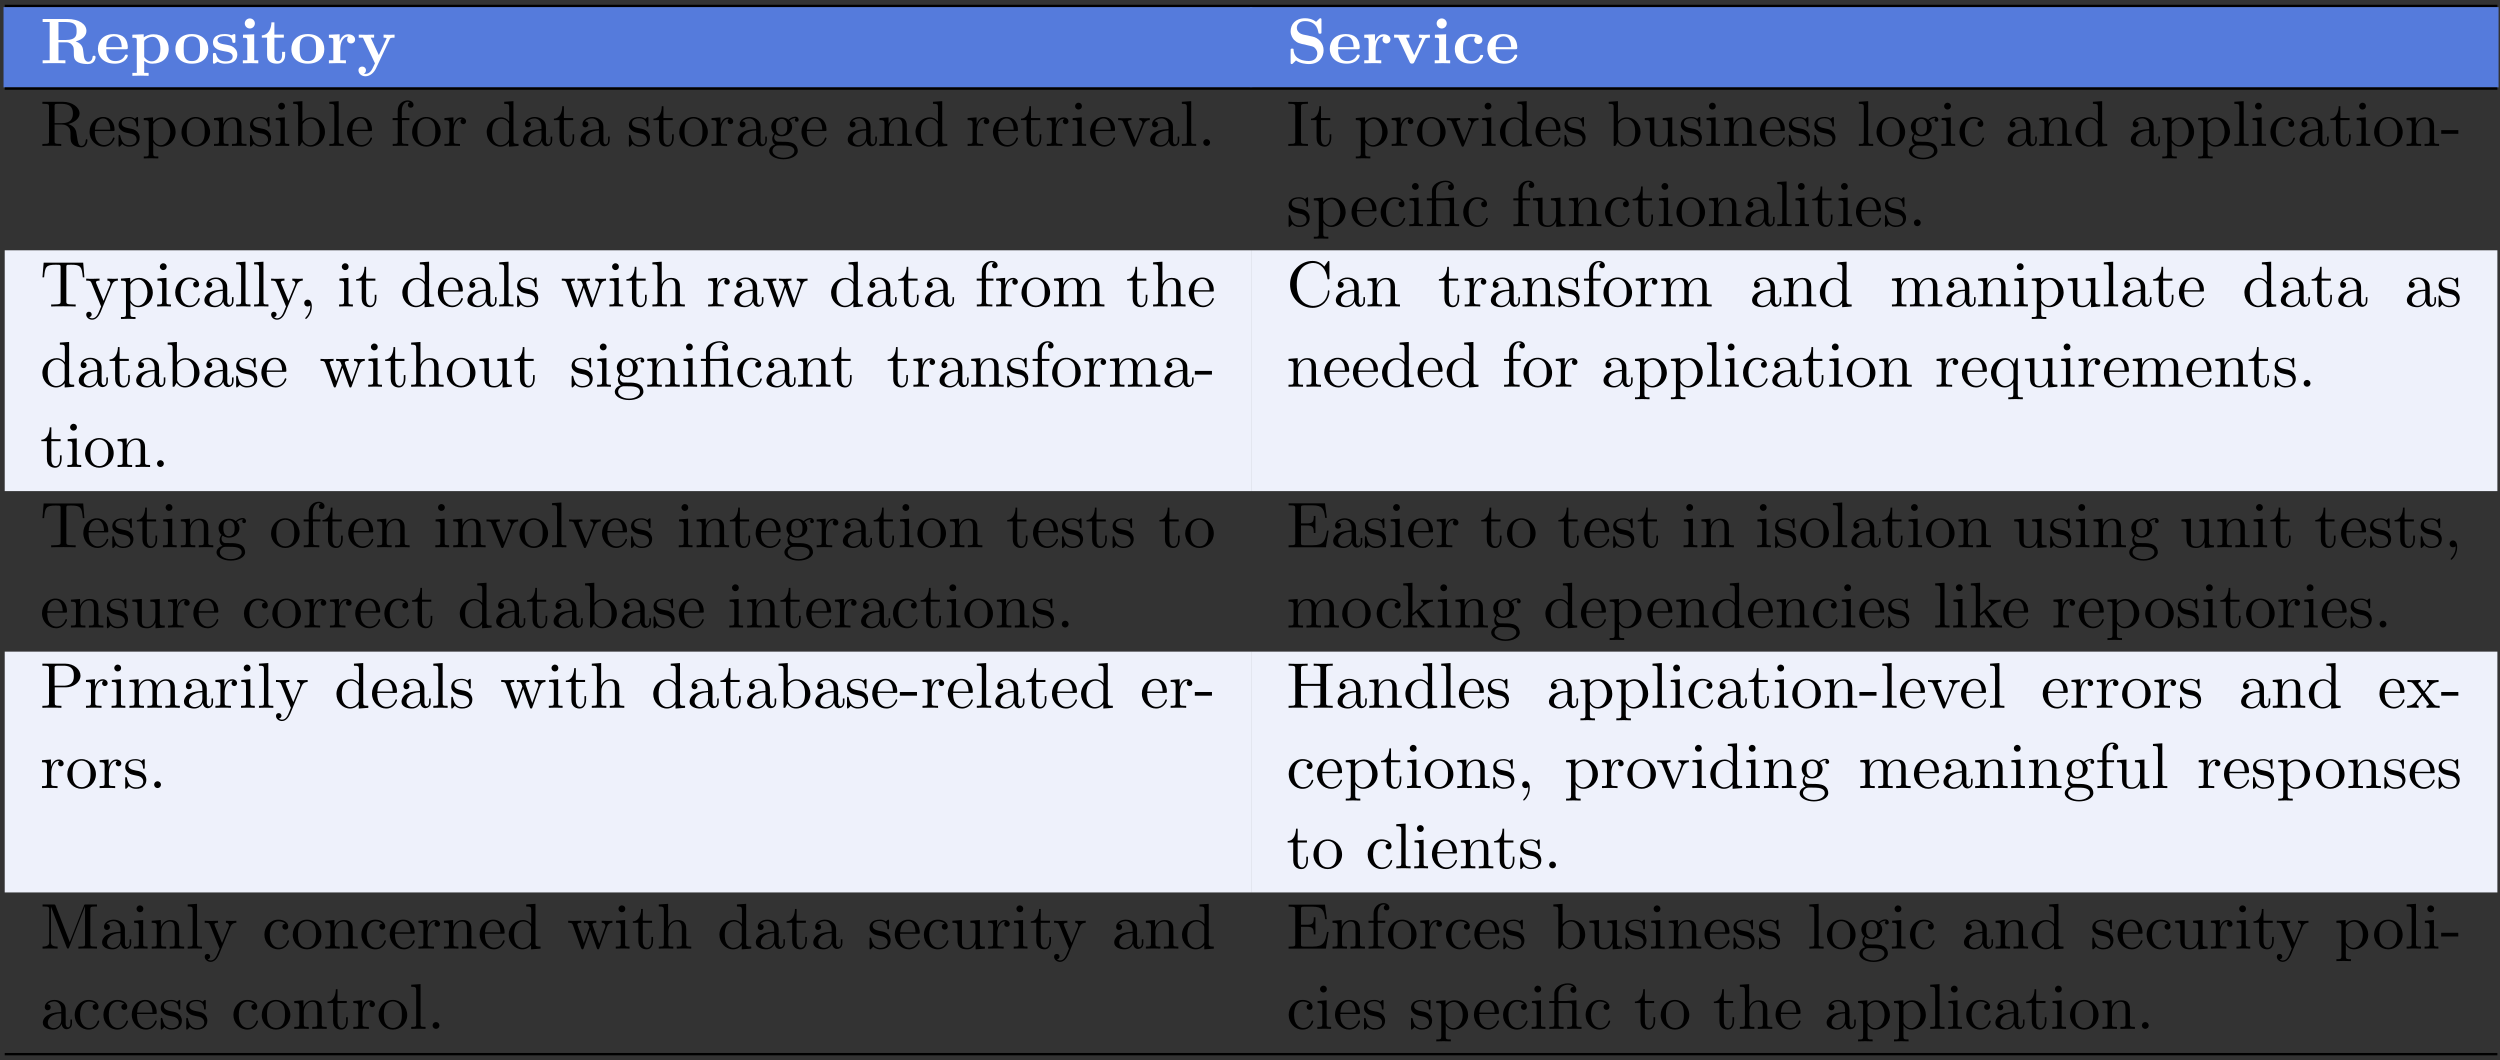
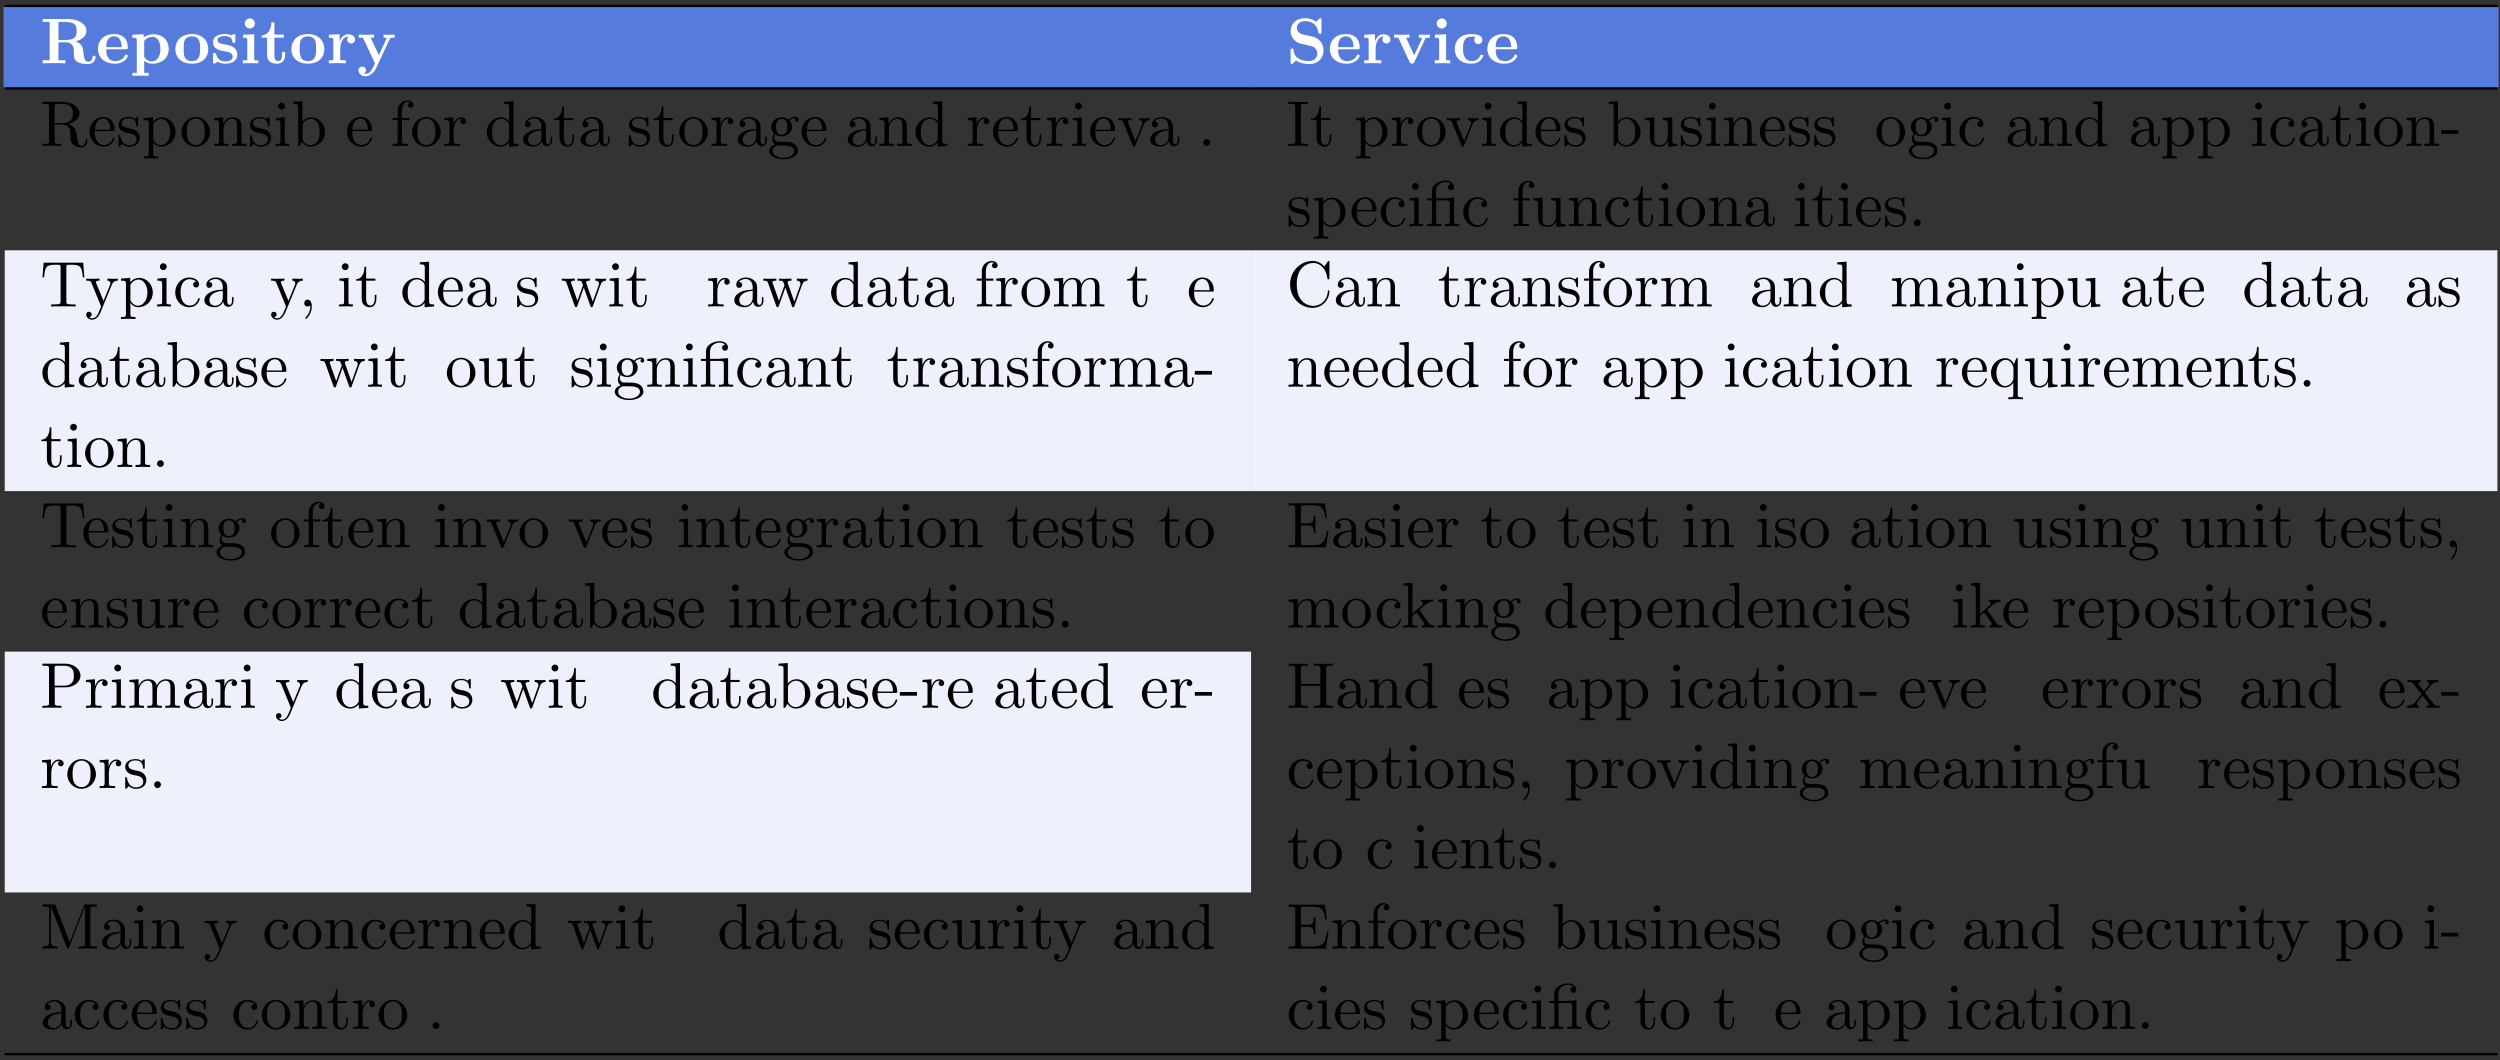
<svg xmlns="http://www.w3.org/2000/svg" xmlns:xlink="http://www.w3.org/1999/xlink" width="422pt" height="179pt" viewBox="0 0 422 179" version="1.1">
  <rect x="0" y="0" width="422" height="179" fill="#333333" stroke="none" />
  <defs>
    <g>
      <symbol overflow="visible" id="glyph0-0">
        <path style="stroke:none;" d="" />
      </symbol>
      <symbol overflow="visible" id="glyph0-1">
        <path style="stroke:none;" d="M 3.094 -3.938 L 3.094 -6.969 L 4.375 -6.969 C 6.125 -6.969 6.156 -6.125 6.156 -5.453 C 6.156 -4.844 6.156 -3.938 4.359 -3.938 Z M 6 -3.703 C 7.266 -4.031 7.812 -4.75 7.812 -5.469 C 7.812 -6.562 6.625 -7.484 4.562 -7.484 L 0.422 -7.484 L 0.422 -6.969 L 1.609 -6.969 L 1.609 -0.516 L 0.422 -0.516 L 0.422 0 C 0.812 -0.031 1.891 -0.031 2.344 -0.031 C 2.797 -0.031 3.875 -0.031 4.266 0 L 4.266 -0.516 L 3.094 -0.516 L 3.094 -3.547 L 4.359 -3.547 C 4.516 -3.547 5 -3.547 5.328 -3.172 C 5.688 -2.797 5.688 -2.578 5.688 -1.781 C 5.688 -1.062 5.688 -0.531 6.453 -0.156 C 6.922 0.078 7.609 0.125 8.047 0.125 C 9.219 0.125 9.359 -0.859 9.359 -1.031 C 9.359 -1.281 9.203 -1.281 9.094 -1.281 C 8.859 -1.281 8.859 -1.172 8.844 -1.031 C 8.797 -0.516 8.469 -0.266 8.141 -0.266 C 7.5 -0.266 7.391 -1.047 7.344 -1.5 C 7.312 -1.625 7.234 -2.375 7.219 -2.438 C 7.062 -3.203 6.469 -3.531 6 -3.703 Z M 6 -3.703 " />
      </symbol>
      <symbol overflow="visible" id="glyph0-2">
        <path style="stroke:none;" d="M 5.031 -2.375 C 5.281 -2.375 5.391 -2.375 5.391 -2.672 C 5.391 -3.016 5.328 -3.812 4.781 -4.359 C 4.375 -4.75 3.797 -4.938 3.047 -4.938 C 1.297 -4.938 0.344 -3.812 0.344 -2.453 C 0.344 -1 1.438 0.062 3.203 0.062 C 4.922 0.062 5.391 -1.094 5.391 -1.281 C 5.391 -1.469 5.188 -1.469 5.125 -1.469 C 4.938 -1.469 4.922 -1.422 4.859 -1.25 C 4.625 -0.719 4 -0.375 3.297 -0.375 C 1.75 -0.375 1.75 -1.828 1.75 -2.375 Z M 1.75 -2.734 C 1.766 -3.156 1.781 -3.625 2 -3.984 C 2.297 -4.422 2.719 -4.547 3.047 -4.547 C 4.312 -4.547 4.344 -3.125 4.359 -2.734 Z M 1.75 -2.734 " />
      </symbol>
      <symbol overflow="visible" id="glyph0-3">
        <path style="stroke:none;" d="M 2.406 -3.594 C 2.406 -3.797 2.406 -3.812 2.562 -3.953 C 3 -4.406 3.562 -4.469 3.812 -4.469 C 4.531 -4.469 5.141 -3.812 5.141 -2.438 C 5.141 -0.891 4.391 -0.328 3.672 -0.328 C 3.516 -0.328 3.016 -0.328 2.516 -0.922 C 2.406 -1.062 2.406 -1.062 2.406 -1.281 Z M 2.406 -0.422 C 2.875 -0.047 3.344 0.062 3.797 0.062 C 5.438 0.062 6.547 -0.922 6.547 -2.438 C 6.547 -3.875 5.547 -4.906 3.984 -4.906 C 3.156 -4.906 2.578 -4.562 2.328 -4.375 L 2.328 -4.906 L 0.406 -4.828 L 0.406 -4.312 C 1.078 -4.312 1.156 -4.312 1.156 -3.891 L 1.156 1.609 L 0.406 1.609 L 0.406 2.109 C 0.703 2.109 1.359 2.078 1.781 2.078 C 2.203 2.078 2.844 2.109 3.156 2.109 L 3.156 1.609 L 2.406 1.609 Z M 2.406 -0.422 " />
      </symbol>
      <symbol overflow="visible" id="glyph0-4">
        <path style="stroke:none;" d="M 5.906 -2.375 C 5.906 -3.844 4.906 -4.938 3.125 -4.938 C 1.344 -4.938 0.344 -3.828 0.344 -2.375 C 0.344 -1.031 1.312 0.062 3.125 0.062 C 4.969 0.062 5.906 -1.031 5.906 -2.375 Z M 3.125 -0.375 C 1.75 -0.375 1.75 -1.547 1.75 -2.5 C 1.75 -2.984 1.75 -3.547 1.938 -3.922 C 2.141 -4.312 2.594 -4.547 3.125 -4.547 C 3.594 -4.547 4.047 -4.375 4.281 -3.984 C 4.516 -3.625 4.516 -3.016 4.516 -2.5 C 4.516 -1.547 4.516 -0.375 3.125 -0.375 Z M 3.125 -0.375 " />
      </symbol>
      <symbol overflow="visible" id="glyph0-5">
        <path style="stroke:none;" d="M 2.297 -3.203 C 1.891 -3.281 1.188 -3.406 1.188 -3.922 C 1.188 -4.594 2.203 -4.594 2.406 -4.594 C 3.234 -4.594 3.641 -4.281 3.703 -3.672 C 3.703 -3.516 3.719 -3.453 3.953 -3.453 C 4.203 -3.453 4.203 -3.516 4.203 -3.766 L 4.203 -4.641 C 4.203 -4.844 4.203 -4.938 4.016 -4.938 C 3.969 -4.938 3.953 -4.938 3.516 -4.734 C 3.234 -4.875 2.859 -4.938 2.422 -4.938 C 2.094 -4.938 0.422 -4.938 0.422 -3.516 C 0.422 -3.078 0.625 -2.781 0.844 -2.594 C 1.281 -2.219 1.703 -2.156 2.547 -2 C 2.938 -1.938 3.75 -1.781 3.75 -1.141 C 3.75 -0.328 2.75 -0.328 2.516 -0.328 C 1.359 -0.328 1.062 -1.125 0.938 -1.594 C 0.891 -1.75 0.828 -1.75 0.672 -1.75 C 0.422 -1.75 0.422 -1.672 0.422 -1.422 L 0.422 -0.234 C 0.422 -0.031 0.422 0.062 0.609 0.062 C 0.688 0.062 0.703 0.062 0.938 -0.094 C 0.953 -0.094 1.188 -0.266 1.219 -0.281 C 1.719 0.062 2.297 0.062 2.516 0.062 C 2.844 0.062 4.531 0.062 4.531 -1.531 C 4.531 -2 4.312 -2.375 3.922 -2.688 C 3.5 -3 3.156 -3.062 2.297 -3.203 Z M 2.297 -3.203 " />
      </symbol>
      <symbol overflow="visible" id="glyph0-6">
        <path style="stroke:none;" d="M 2.438 -4.906 L 0.547 -4.828 L 0.547 -4.312 C 1.188 -4.312 1.266 -4.312 1.266 -3.875 L 1.266 -0.516 L 0.516 -0.516 L 0.516 0 C 0.844 -0.016 1.391 -0.031 1.844 -0.031 C 2.172 -0.031 2.719 -0.016 3.125 0 L 3.125 -0.516 L 2.438 -0.516 Z M 2.547 -6.734 C 2.547 -7.203 2.156 -7.578 1.703 -7.578 C 1.234 -7.578 0.844 -7.203 0.844 -6.734 C 0.844 -6.266 1.234 -5.875 1.703 -5.875 C 2.156 -5.875 2.547 -6.25 2.547 -6.734 Z M 2.547 -6.734 " />
      </symbol>
      <symbol overflow="visible" id="glyph0-7">
        <path style="stroke:none;" d="M 1.125 -4.328 L 1.125 -1.344 C 1.125 -0.172 2.078 0.062 2.844 0.062 C 3.672 0.062 4.172 -0.562 4.172 -1.359 L 4.172 -1.938 L 3.656 -1.938 L 3.656 -1.375 C 3.656 -0.625 3.297 -0.375 3 -0.375 C 2.359 -0.375 2.359 -1.062 2.359 -1.312 L 2.359 -4.328 L 3.953 -4.328 L 3.953 -4.844 L 2.359 -4.844 L 2.359 -6.922 L 1.859 -6.922 C 1.844 -5.828 1.312 -4.75 0.234 -4.719 L 0.234 -4.328 Z M 1.125 -4.328 " />
      </symbol>
      <symbol overflow="visible" id="glyph0-8">
        <path style="stroke:none;" d="M 2.219 -3.672 L 2.219 -4.906 L 0.406 -4.828 L 0.406 -4.312 C 1.078 -4.312 1.156 -4.312 1.156 -3.875 L 1.156 -0.516 L 0.406 -0.516 L 0.406 0 C 0.781 -0.016 1.281 -0.031 1.781 -0.031 C 2.188 -0.031 2.891 -0.031 3.281 0 L 3.281 -0.516 L 2.328 -0.516 L 2.328 -2.422 C 2.328 -3.188 2.609 -4.516 3.703 -4.516 C 3.688 -4.5 3.484 -4.328 3.484 -4.016 C 3.484 -3.562 3.844 -3.344 4.156 -3.344 C 4.469 -3.344 4.828 -3.578 4.828 -4.016 C 4.828 -4.594 4.234 -4.906 3.672 -4.906 C 2.906 -4.906 2.469 -4.359 2.219 -3.672 Z M 2.219 -3.672 " />
      </symbol>
      <symbol overflow="visible" id="glyph0-9">
        <path style="stroke:none;" d="M 5.516 -4.094 C 5.594 -4.25 5.625 -4.328 6.328 -4.328 L 6.328 -4.844 C 6.062 -4.828 5.734 -4.812 5.469 -4.812 C 5.188 -4.812 4.703 -4.828 4.469 -4.844 L 4.469 -4.328 C 4.5 -4.328 4.984 -4.328 4.984 -4.203 C 4.984 -4.188 4.938 -4.078 4.922 -4.062 L 3.672 -1.391 L 2.297 -4.328 L 2.875 -4.328 L 2.875 -4.844 C 2.516 -4.828 1.531 -4.812 1.531 -4.812 C 1.219 -4.812 0.734 -4.828 0.281 -4.844 L 0.281 -4.328 L 0.984 -4.328 L 3.016 0 L 2.766 0.531 C 2.531 1.047 2.188 1.781 1.406 1.781 C 1.25 1.781 1.234 1.781 1.141 1.75 C 1.25 1.703 1.5 1.547 1.5 1.172 C 1.5 0.812 1.234 0.547 0.859 0.547 C 0.562 0.547 0.234 0.75 0.234 1.172 C 0.234 1.734 0.75 2.188 1.406 2.188 C 2.25 2.188 2.875 1.5 3.172 0.891 Z M 5.516 -4.094 " />
      </symbol>
      <symbol overflow="visible" id="glyph0-10">
        <path style="stroke:none;" d="M 4.391 -4.516 L 2.797 -4.859 C 2.359 -4.953 1.75 -5.328 1.75 -5.984 C 1.75 -6.453 2.062 -7.125 3.156 -7.125 C 4.031 -7.125 5.125 -6.766 5.375 -5.281 C 5.422 -5.016 5.422 -5 5.656 -5 C 5.906 -5 5.906 -5.047 5.906 -5.297 L 5.906 -7.297 C 5.906 -7.5 5.906 -7.609 5.719 -7.609 C 5.625 -7.609 5.609 -7.594 5.5 -7.484 L 5 -7 C 4.375 -7.5 3.672 -7.609 3.141 -7.609 C 1.484 -7.609 0.703 -6.547 0.703 -5.406 C 0.703 -4.703 1.062 -4.203 1.281 -3.953 C 1.828 -3.422 2.188 -3.344 3.375 -3.094 C 4.344 -2.875 4.531 -2.844 4.766 -2.625 C 4.922 -2.453 5.203 -2.172 5.203 -1.672 C 5.203 -1.141 4.922 -0.391 3.781 -0.391 C 2.953 -0.391 1.297 -0.609 1.203 -2.234 C 1.203 -2.438 1.203 -2.484 0.953 -2.484 C 0.703 -2.484 0.703 -2.422 0.703 -2.172 L 0.703 -0.188 C 0.703 0.016 0.703 0.125 0.891 0.125 C 1 0.125 1.016 0.094 1.094 0.016 L 1.609 -0.484 C 2.328 0.047 3.344 0.125 3.781 0.125 C 5.578 0.125 6.266 -1.109 6.266 -2.219 C 6.266 -3.422 5.375 -4.312 4.391 -4.516 Z M 4.391 -4.516 " />
      </symbol>
      <symbol overflow="visible" id="glyph0-11">
        <path style="stroke:none;" d="M 5.516 -4.094 C 5.578 -4.25 5.625 -4.328 6.328 -4.328 L 6.328 -4.844 C 6.047 -4.828 5.734 -4.812 5.469 -4.812 C 5.188 -4.812 4.703 -4.828 4.469 -4.844 L 4.469 -4.328 C 4.672 -4.328 5 -4.297 5 -4.203 C 5 -4.203 4.984 -4.172 4.938 -4.078 L 3.672 -1.359 L 2.297 -4.328 L 2.875 -4.328 L 2.875 -4.844 C 2.516 -4.828 1.531 -4.812 1.531 -4.812 C 1.219 -4.812 0.734 -4.828 0.281 -4.844 L 0.281 -4.328 L 0.984 -4.328 L 2.891 -0.234 C 3.016 0.047 3.156 0.047 3.297 0.047 C 3.484 0.047 3.594 0.016 3.703 -0.219 Z M 5.516 -4.094 " />
      </symbol>
      <symbol overflow="visible" id="glyph0-12">
        <path style="stroke:none;" d="M 3.922 -4.438 C 3.734 -4.266 3.703 -4.031 3.703 -3.938 C 3.703 -3.453 4.094 -3.25 4.391 -3.25 C 4.719 -3.25 5.078 -3.484 5.078 -3.938 C 5.078 -4.875 3.812 -4.938 3.172 -4.938 C 1.219 -4.938 0.422 -3.688 0.422 -2.422 C 0.422 -0.969 1.438 0.062 3.125 0.062 C 4.891 0.062 5.219 -1.203 5.219 -1.281 C 5.219 -1.422 5.062 -1.422 4.953 -1.422 C 4.75 -1.422 4.75 -1.406 4.688 -1.266 C 4.406 -0.578 3.875 -0.375 3.328 -0.375 C 1.812 -0.375 1.812 -1.969 1.812 -2.469 C 1.812 -3.094 1.812 -4.5 3.219 -4.5 C 3.594 -4.5 3.781 -4.469 3.922 -4.438 Z M 3.922 -4.438 " />
      </symbol>
      <symbol overflow="visible" id="glyph1-0">
        <path style="stroke:none;" d="" />
      </symbol>
      <symbol overflow="visible" id="glyph1-1">
        <path style="stroke:none;" d="M 2.438 -3.844 L 2.438 -6.672 C 2.438 -6.922 2.438 -7.062 2.688 -7.094 C 2.797 -7.109 3.109 -7.109 3.328 -7.109 C 4.312 -7.109 5.531 -7.062 5.531 -5.484 C 5.531 -4.734 5.266 -3.844 3.656 -3.844 Z M 4.75 -3.703 C 5.797 -3.969 6.656 -4.641 6.656 -5.484 C 6.656 -6.531 5.406 -7.453 3.812 -7.453 L 0.375 -7.453 L 0.375 -7.109 L 0.641 -7.109 C 1.484 -7.109 1.5 -6.984 1.5 -6.594 L 1.5 -0.844 C 1.5 -0.453 1.484 -0.344 0.641 -0.344 L 0.375 -0.344 L 0.375 0 C 0.781 -0.031 1.547 -0.031 1.969 -0.031 C 2.406 -0.031 3.172 -0.031 3.562 0 L 3.562 -0.344 L 3.297 -0.344 C 2.469 -0.344 2.438 -0.453 2.438 -0.844 L 2.438 -3.609 L 3.703 -3.609 C 3.875 -3.609 4.328 -3.609 4.719 -3.234 C 5.125 -2.844 5.125 -2.516 5.125 -1.781 C 5.125 -1.062 5.125 -0.625 5.578 -0.219 C 6.016 0.172 6.625 0.234 6.953 0.234 C 7.797 0.234 7.984 -0.656 7.984 -0.953 C 7.984 -1.031 7.984 -1.141 7.844 -1.141 C 7.719 -1.141 7.719 -1.047 7.703 -0.969 C 7.641 -0.203 7.266 0 6.984 0 C 6.453 0 6.375 -0.562 6.219 -1.578 L 6.078 -2.438 C 5.875 -3.141 5.344 -3.5 4.75 -3.703 Z M 4.75 -3.703 " />
      </symbol>
      <symbol overflow="visible" id="glyph1-2">
        <path style="stroke:none;" d="M 1.219 -2.75 C 1.281 -4.375 2.203 -4.641 2.578 -4.641 C 3.703 -4.641 3.812 -3.172 3.812 -2.75 Z M 1.203 -2.516 L 4.25 -2.516 C 4.5 -2.516 4.531 -2.516 4.531 -2.75 C 4.531 -3.828 3.938 -4.891 2.578 -4.891 C 1.312 -4.891 0.312 -3.766 0.312 -2.406 C 0.312 -0.938 1.453 0.125 2.703 0.125 C 4.031 0.125 4.531 -1.094 4.531 -1.297 C 4.531 -1.406 4.438 -1.422 4.391 -1.422 C 4.281 -1.422 4.266 -1.359 4.25 -1.281 C 3.859 -0.156 2.875 -0.156 2.766 -0.156 C 2.219 -0.156 1.781 -0.484 1.531 -0.891 C 1.203 -1.406 1.203 -2.125 1.203 -2.516 Z M 1.203 -2.516 " />
      </symbol>
      <symbol overflow="visible" id="glyph1-3">
        <path style="stroke:none;" d="M 2.266 -2.109 C 2.516 -2.078 3.406 -1.891 3.406 -1.109 C 3.406 -0.562 3.016 -0.125 2.172 -0.125 C 1.25 -0.125 0.859 -0.734 0.656 -1.672 C 0.625 -1.812 0.609 -1.859 0.5 -1.859 C 0.359 -1.859 0.359 -1.781 0.359 -1.578 L 0.359 -0.141 C 0.359 0.047 0.359 0.125 0.484 0.125 C 0.531 0.125 0.547 0.109 0.75 -0.094 C 0.781 -0.125 0.781 -0.141 0.969 -0.344 C 1.453 0.109 1.938 0.125 2.172 0.125 C 3.422 0.125 3.922 -0.609 3.922 -1.391 C 3.922 -1.969 3.594 -2.297 3.469 -2.438 C 3.109 -2.781 2.688 -2.875 2.219 -2.953 C 1.609 -3.078 0.891 -3.219 0.891 -3.844 C 0.891 -4.234 1.172 -4.672 2.109 -4.672 C 3.297 -4.672 3.359 -3.703 3.375 -3.359 C 3.391 -3.266 3.484 -3.266 3.516 -3.266 C 3.656 -3.266 3.656 -3.312 3.656 -3.516 L 3.656 -4.625 C 3.656 -4.812 3.656 -4.891 3.531 -4.891 C 3.484 -4.891 3.453 -4.891 3.312 -4.75 C 3.281 -4.719 3.172 -4.609 3.125 -4.578 C 2.719 -4.891 2.266 -4.891 2.109 -4.891 C 0.781 -4.891 0.359 -4.156 0.359 -3.547 C 0.359 -3.156 0.531 -2.859 0.828 -2.625 C 1.172 -2.328 1.484 -2.266 2.266 -2.109 Z M 2.266 -2.109 " />
      </symbol>
      <symbol overflow="visible" id="glyph1-4">
        <path style="stroke:none;" d="M 1.875 -4.094 L 1.875 -4.828 L 0.312 -4.703 L 0.312 -4.359 C 1.078 -4.359 1.156 -4.297 1.156 -3.812 L 1.156 1.281 C 1.156 1.781 1.031 1.781 0.312 1.781 L 0.312 2.109 C 0.672 2.109 1.25 2.078 1.531 2.078 C 1.828 2.078 2.375 2.109 2.766 2.109 L 2.766 1.781 C 2.031 1.781 1.906 1.781 1.906 1.281 L 1.906 -0.641 C 1.969 -0.469 2.422 0.125 3.25 0.125 C 4.547 0.125 5.688 -0.953 5.688 -2.359 C 5.688 -3.734 4.625 -4.828 3.406 -4.828 C 2.547 -4.828 2.094 -4.344 1.875 -4.094 Z M 1.906 -1.25 L 1.906 -3.672 C 2.219 -4.234 2.766 -4.547 3.312 -4.547 C 4.109 -4.547 4.781 -3.594 4.781 -2.359 C 4.781 -1.031 4.016 -0.125 3.203 -0.125 C 2.766 -0.125 2.359 -0.344 2.062 -0.781 C 1.906 -1.016 1.906 -1.031 1.906 -1.25 Z M 1.906 -1.25 " />
      </symbol>
      <symbol overflow="visible" id="glyph1-5">
        <path style="stroke:none;" d="M 5.141 -2.328 C 5.141 -3.734 4.047 -4.891 2.719 -4.891 C 1.359 -4.891 0.312 -3.703 0.312 -2.328 C 0.312 -0.922 1.438 0.125 2.719 0.125 C 4.031 0.125 5.141 -0.953 5.141 -2.328 Z M 2.719 -0.156 C 2.25 -0.156 1.781 -0.375 1.484 -0.891 C 1.203 -1.359 1.203 -2.031 1.203 -2.422 C 1.203 -2.844 1.203 -3.438 1.469 -3.922 C 1.766 -4.422 2.281 -4.641 2.719 -4.641 C 3.203 -4.641 3.672 -4.406 3.953 -3.938 C 4.234 -3.469 4.234 -2.828 4.234 -2.422 C 4.234 -2.031 4.234 -1.438 3.984 -0.953 C 3.75 -0.469 3.266 -0.156 2.719 -0.156 Z M 2.719 -0.156 " />
      </symbol>
      <symbol overflow="visible" id="glyph1-6">
        <path style="stroke:none;" d="M 1.203 -3.75 L 1.203 -0.828 C 1.203 -0.344 1.078 -0.344 0.344 -0.344 L 0.344 0 C 0.734 -0.016 1.281 -0.031 1.578 -0.031 C 1.859 -0.031 2.438 -0.016 2.797 0 L 2.797 -0.344 C 2.078 -0.344 1.953 -0.344 1.953 -0.828 L 1.953 -2.828 C 1.953 -3.969 2.719 -4.578 3.422 -4.578 C 4.109 -4.578 4.234 -3.984 4.234 -3.375 L 4.234 -0.828 C 4.234 -0.344 4.109 -0.344 3.375 -0.344 L 3.375 0 C 3.766 -0.016 4.312 -0.031 4.609 -0.031 C 4.891 -0.031 5.469 -0.016 5.828 0 L 5.828 -0.344 C 5.266 -0.344 5 -0.344 4.984 -0.672 L 4.984 -2.75 C 4.984 -3.688 4.984 -4.031 4.641 -4.422 C 4.5 -4.609 4.141 -4.828 3.5 -4.828 C 2.703 -4.828 2.188 -4.359 1.891 -3.672 L 1.891 -4.828 L 0.344 -4.703 L 0.344 -4.359 C 1.109 -4.359 1.203 -4.281 1.203 -3.75 Z M 1.203 -3.75 " />
      </symbol>
      <symbol overflow="visible" id="glyph1-7">
        <path style="stroke:none;" d="M 1.938 -4.828 L 0.406 -4.703 L 0.406 -4.359 C 1.109 -4.359 1.203 -4.297 1.203 -3.766 L 1.203 -0.828 C 1.203 -0.344 1.094 -0.344 0.359 -0.344 L 0.359 0 C 0.703 -0.016 1.297 -0.031 1.562 -0.031 C 1.938 -0.031 2.328 -0.016 2.688 0 L 2.688 -0.344 C 1.969 -0.344 1.938 -0.391 1.938 -0.812 Z M 1.969 -6.719 C 1.969 -7.062 1.703 -7.297 1.391 -7.297 C 1.062 -7.297 0.812 -7 0.812 -6.719 C 0.812 -6.422 1.062 -6.141 1.391 -6.141 C 1.703 -6.141 1.969 -6.375 1.969 -6.719 Z M 1.969 -6.719 " />
      </symbol>
      <symbol overflow="visible" id="glyph1-8">
        <path style="stroke:none;" d="M 1.875 -4.109 L 1.875 -7.562 L 0.312 -7.453 L 0.312 -7.109 C 1.062 -7.109 1.156 -7.031 1.156 -6.5 L 1.156 0 L 1.422 0 C 1.438 -0.016 1.531 -0.156 1.828 -0.672 C 1.984 -0.422 2.438 0.125 3.25 0.125 C 4.547 0.125 5.688 -0.953 5.688 -2.359 C 5.688 -3.734 4.609 -4.828 3.375 -4.828 C 2.516 -4.828 2.047 -4.312 1.875 -4.109 Z M 1.906 -1.25 L 1.906 -3.484 C 1.906 -3.703 1.906 -3.703 2.031 -3.875 C 2.453 -4.5 3.047 -4.578 3.312 -4.578 C 3.812 -4.578 4.203 -4.297 4.453 -3.875 C 4.75 -3.438 4.781 -2.812 4.781 -2.359 C 4.781 -1.969 4.75 -1.312 4.438 -0.812 C 4.203 -0.484 3.797 -0.125 3.203 -0.125 C 2.719 -0.125 2.328 -0.375 2.062 -0.781 C 1.906 -1.016 1.906 -1.047 1.906 -1.25 Z M 1.906 -1.25 " />
      </symbol>
      <symbol overflow="visible" id="glyph1-9">
-         <path style="stroke:none;" d="M 1.938 -7.562 L 0.359 -7.453 L 0.359 -7.109 C 1.125 -7.109 1.203 -7.031 1.203 -6.5 L 1.203 -0.828 C 1.203 -0.344 1.094 -0.344 0.359 -0.344 L 0.359 0 C 0.719 -0.016 1.297 -0.031 1.578 -0.031 C 1.844 -0.031 2.375 -0.016 2.781 0 L 2.781 -0.344 C 2.047 -0.344 1.938 -0.344 1.938 -0.828 Z M 1.938 -7.562 " />
-       </symbol>
+         </symbol>
      <symbol overflow="visible" id="glyph1-10">
        <path style="stroke:none;" d="M 1.906 -4.703 L 1.906 -5.969 C 1.906 -6.922 2.438 -7.453 2.906 -7.453 C 2.938 -7.453 3.109 -7.453 3.266 -7.375 C 3.141 -7.328 2.938 -7.188 2.938 -6.922 C 2.938 -6.656 3.125 -6.453 3.406 -6.453 C 3.734 -6.453 3.891 -6.656 3.891 -6.922 C 3.891 -7.328 3.484 -7.688 2.906 -7.688 C 2.156 -7.688 1.219 -7.109 1.219 -5.953 L 1.219 -4.703 L 0.359 -4.703 L 0.359 -4.359 L 1.219 -4.359 L 1.219 -0.828 C 1.219 -0.344 1.094 -0.344 0.375 -0.344 L 0.375 0 C 0.797 -0.016 1.312 -0.031 1.609 -0.031 C 2.047 -0.031 2.562 -0.031 3 0 L 3 -0.344 L 2.766 -0.344 C 1.969 -0.344 1.938 -0.453 1.938 -0.844 L 1.938 -4.359 L 3.188 -4.359 L 3.188 -4.703 Z M 1.906 -4.703 " />
      </symbol>
      <symbol overflow="visible" id="glyph1-11">
        <path style="stroke:none;" d="M 1.828 -3.625 L 1.828 -4.828 L 0.312 -4.703 L 0.312 -4.359 C 1.062 -4.359 1.156 -4.281 1.156 -3.75 L 1.156 -0.828 C 1.156 -0.344 1.031 -0.344 0.312 -0.344 L 0.312 0 C 0.734 -0.016 1.25 -0.031 1.547 -0.031 C 1.984 -0.031 2.5 -0.031 2.938 0 L 2.938 -0.344 L 2.703 -0.344 C 1.891 -0.344 1.875 -0.453 1.875 -0.844 L 1.875 -2.531 C 1.875 -3.609 2.328 -4.578 3.156 -4.578 C 3.234 -4.578 3.266 -4.578 3.281 -4.562 C 3.25 -4.562 3.031 -4.422 3.031 -4.141 C 3.031 -3.844 3.266 -3.672 3.5 -3.672 C 3.703 -3.672 3.969 -3.812 3.969 -4.156 C 3.969 -4.5 3.625 -4.828 3.156 -4.828 C 2.359 -4.828 1.969 -4.094 1.828 -3.625 Z M 1.828 -3.625 " />
      </symbol>
      <symbol overflow="visible" id="glyph1-12">
        <path style="stroke:none;" d="M 4.141 -0.594 L 4.141 0.125 L 5.75 0 L 5.75 -0.344 C 4.984 -0.344 4.891 -0.422 4.891 -0.953 L 4.891 -7.562 L 3.328 -7.453 L 3.328 -7.109 C 4.094 -7.109 4.172 -7.031 4.172 -6.5 L 4.172 -4.141 C 3.859 -4.531 3.391 -4.828 2.797 -4.828 C 1.516 -4.828 0.375 -3.75 0.375 -2.344 C 0.375 -0.953 1.438 0.125 2.688 0.125 C 3.375 0.125 3.875 -0.25 4.141 -0.594 Z M 4.141 -3.516 L 4.141 -1.281 C 4.141 -1.094 4.141 -1.062 4.031 -0.891 C 3.703 -0.359 3.203 -0.125 2.734 -0.125 C 2.25 -0.125 1.859 -0.406 1.594 -0.812 C 1.312 -1.266 1.281 -1.891 1.281 -2.328 C 1.281 -2.734 1.297 -3.391 1.609 -3.875 C 1.844 -4.219 2.25 -4.578 2.844 -4.578 C 3.234 -4.578 3.688 -4.422 4.031 -3.922 C 4.141 -3.734 4.141 -3.719 4.141 -3.516 Z M 4.141 -3.516 " />
      </symbol>
      <symbol overflow="visible" id="glyph1-13">
        <path style="stroke:none;" d="M 3.625 -0.828 C 3.672 -0.391 3.969 0.062 4.484 0.062 C 4.719 0.062 5.375 -0.094 5.375 -0.969 L 5.375 -1.578 L 5.109 -1.578 L 5.109 -0.969 C 5.109 -0.344 4.828 -0.266 4.719 -0.266 C 4.359 -0.266 4.312 -0.766 4.312 -0.812 L 4.312 -3 C 4.312 -3.453 4.312 -3.875 3.922 -4.281 C 3.484 -4.719 2.938 -4.891 2.422 -4.891 C 1.531 -4.891 0.781 -4.375 0.781 -3.656 C 0.781 -3.328 1 -3.141 1.281 -3.141 C 1.578 -3.141 1.781 -3.359 1.781 -3.641 C 1.781 -3.781 1.719 -4.141 1.219 -4.141 C 1.516 -4.531 2.047 -4.641 2.406 -4.641 C 2.938 -4.641 3.562 -4.219 3.562 -3.25 L 3.562 -2.844 C 3 -2.812 2.234 -2.781 1.547 -2.453 C 0.734 -2.078 0.453 -1.516 0.453 -1.031 C 0.453 -0.156 1.516 0.125 2.203 0.125 C 2.922 0.125 3.422 -0.312 3.625 -0.828 Z M 3.562 -2.625 L 3.562 -1.531 C 3.562 -0.484 2.766 -0.125 2.281 -0.125 C 1.75 -0.125 1.297 -0.5 1.297 -1.047 C 1.297 -1.641 1.75 -2.547 3.562 -2.625 Z M 3.562 -2.625 " />
      </symbol>
      <symbol overflow="visible" id="glyph1-14">
        <path style="stroke:none;" d="M 1.891 -4.359 L 3.453 -4.359 L 3.453 -4.703 L 1.891 -4.703 L 1.891 -6.703 L 1.609 -6.703 C 1.609 -5.812 1.281 -4.641 0.203 -4.609 L 0.203 -4.359 L 1.141 -4.359 L 1.141 -1.359 C 1.141 -0.016 2.156 0.125 2.547 0.125 C 3.312 0.125 3.625 -0.656 3.625 -1.359 L 3.625 -1.969 L 3.344 -1.969 L 3.344 -1.375 C 3.344 -0.562 3.016 -0.156 2.625 -0.156 C 1.891 -0.156 1.891 -1.141 1.891 -1.328 Z M 1.891 -4.359 " />
      </symbol>
      <symbol overflow="visible" id="glyph1-15">
        <path style="stroke:none;" d="M 2.422 -1.875 C 1.469 -1.875 1.469 -2.969 1.469 -3.219 C 1.469 -3.516 1.484 -3.859 1.641 -4.141 C 1.734 -4.266 1.984 -4.562 2.422 -4.562 C 3.375 -4.562 3.375 -3.484 3.375 -3.234 C 3.375 -2.938 3.359 -2.578 3.203 -2.312 C 3.109 -2.188 2.859 -1.875 2.422 -1.875 Z M 1.156 -1.453 C 1.156 -1.5 1.156 -1.75 1.344 -1.969 C 1.766 -1.656 2.219 -1.625 2.422 -1.625 C 3.438 -1.625 4.188 -2.375 4.188 -3.219 C 4.188 -3.625 4.016 -4.031 3.734 -4.281 C 4.141 -4.641 4.531 -4.703 4.719 -4.703 C 4.75 -4.703 4.797 -4.703 4.828 -4.688 C 4.719 -4.641 4.656 -4.531 4.656 -4.391 C 4.656 -4.203 4.797 -4.078 4.969 -4.078 C 5.078 -4.078 5.297 -4.156 5.297 -4.406 C 5.297 -4.594 5.156 -4.938 4.734 -4.938 C 4.516 -4.938 4.031 -4.875 3.578 -4.422 C 3.125 -4.781 2.656 -4.828 2.422 -4.828 C 1.406 -4.828 0.656 -4.062 0.656 -3.234 C 0.656 -2.75 0.891 -2.328 1.172 -2.109 C 1.031 -1.938 0.828 -1.578 0.828 -1.203 C 0.828 -0.859 0.969 -0.453 1.312 -0.234 C 0.656 -0.047 0.312 0.422 0.312 0.859 C 0.312 1.641 1.391 2.25 2.719 2.25 C 4 2.25 5.141 1.688 5.141 0.844 C 5.141 0.453 4.984 -0.094 4.422 -0.406 C 3.844 -0.703 3.219 -0.703 2.547 -0.703 C 2.281 -0.703 1.812 -0.703 1.734 -0.719 C 1.391 -0.766 1.156 -1.094 1.156 -1.453 Z M 2.719 2 C 1.625 2 0.875 1.438 0.875 0.859 C 0.875 0.359 1.281 -0.047 1.766 -0.078 L 2.406 -0.078 C 3.344 -0.078 4.562 -0.078 4.562 0.859 C 4.562 1.453 3.797 2 2.719 2 Z M 2.719 2 " />
      </symbol>
      <symbol overflow="visible" id="glyph1-16">
        <path style="stroke:none;" d="M 4.531 -3.625 C 4.641 -3.875 4.828 -4.359 5.547 -4.359 L 5.547 -4.703 C 5.297 -4.672 4.969 -4.672 4.719 -4.672 C 4.453 -4.672 3.953 -4.688 3.781 -4.703 L 3.781 -4.359 C 4.172 -4.359 4.297 -4.094 4.297 -3.891 C 4.297 -3.797 4.281 -3.75 4.234 -3.625 L 3.125 -0.844 L 1.891 -3.891 C 1.828 -4.031 1.828 -4.062 1.828 -4.078 C 1.828 -4.359 2.25 -4.359 2.453 -4.359 L 2.453 -4.703 C 2.125 -4.688 1.516 -4.672 1.266 -4.672 C 0.969 -4.672 0.531 -4.672 0.203 -4.703 L 0.203 -4.359 C 0.891 -4.359 0.938 -4.297 1.078 -3.953 L 2.656 -0.094 C 2.719 0.062 2.734 0.125 2.875 0.125 C 3.016 0.125 3.062 0.016 3.109 -0.094 Z M 4.531 -3.625 " />
      </symbol>
      <symbol overflow="visible" id="glyph1-17">
        <path style="stroke:none;" d="M 2.094 -0.578 C 2.094 -0.891 1.828 -1.156 1.516 -1.156 C 1.203 -1.156 0.938 -0.891 0.938 -0.578 C 0.938 -0.266 1.203 0 1.516 0 C 1.828 0 2.094 -0.266 2.094 -0.578 Z M 2.094 -0.578 " />
      </symbol>
      <symbol overflow="visible" id="glyph1-18">
        <path style="stroke:none;" d="M 2.453 -6.594 C 2.453 -6.984 2.484 -7.109 3.344 -7.109 L 3.625 -7.109 L 3.625 -7.453 C 3.25 -7.422 2.391 -7.422 1.969 -7.422 C 1.547 -7.422 0.688 -7.422 0.312 -7.453 L 0.312 -7.109 L 0.594 -7.109 C 1.453 -7.109 1.484 -6.984 1.484 -6.594 L 1.484 -0.844 C 1.484 -0.453 1.453 -0.344 0.594 -0.344 L 0.312 -0.344 L 0.312 0 C 0.688 -0.031 1.547 -0.031 1.969 -0.031 C 2.391 -0.031 3.25 -0.031 3.625 0 L 3.625 -0.344 L 3.344 -0.344 C 2.484 -0.344 2.453 -0.453 2.453 -0.844 Z M 2.453 -6.594 " />
      </symbol>
      <symbol overflow="visible" id="glyph1-19">
        <path style="stroke:none;" d="M 4.266 -0.859 L 4.266 0.125 L 5.828 0 L 5.828 -0.344 C 5.078 -0.344 4.984 -0.422 4.984 -0.953 L 4.984 -4.828 L 3.375 -4.703 L 3.375 -4.359 C 4.141 -4.359 4.234 -4.281 4.234 -3.75 L 4.234 -1.812 C 4.234 -0.859 3.703 -0.125 2.906 -0.125 C 2 -0.125 1.953 -0.625 1.953 -1.203 L 1.953 -4.828 L 0.344 -4.703 L 0.344 -4.359 C 1.203 -4.359 1.203 -4.328 1.203 -3.359 L 1.203 -1.719 C 1.203 -0.875 1.203 0.125 2.859 0.125 C 3.469 0.125 3.953 -0.188 4.266 -0.859 Z M 4.266 -0.859 " />
      </symbol>
      <symbol overflow="visible" id="glyph1-20">
        <path style="stroke:none;" d="M 1.281 -2.375 C 1.281 -4.156 2.172 -4.609 2.75 -4.609 C 2.844 -4.609 3.531 -4.609 3.922 -4.203 C 3.469 -4.172 3.406 -3.844 3.406 -3.703 C 3.406 -3.422 3.594 -3.203 3.906 -3.203 C 4.188 -3.203 4.406 -3.391 4.406 -3.719 C 4.406 -4.453 3.578 -4.891 2.734 -4.891 C 1.375 -4.891 0.375 -3.703 0.375 -2.359 C 0.375 -0.953 1.453 0.125 2.719 0.125 C 4.172 0.125 4.531 -1.188 4.531 -1.297 C 4.531 -1.406 4.422 -1.406 4.391 -1.406 C 4.281 -1.406 4.266 -1.359 4.25 -1.297 C 3.922 -0.281 3.219 -0.156 2.812 -0.156 C 2.234 -0.156 1.281 -0.625 1.281 -2.375 Z M 1.281 -2.375 " />
      </symbol>
      <symbol overflow="visible" id="glyph1-21">
        <path style="stroke:none;" d="M 3.016 -2.047 L 3.016 -2.672 L 0.125 -2.672 L 0.125 -2.047 Z M 3.016 -2.047 " />
      </symbol>
      <symbol overflow="visible" id="glyph1-22">
        <path style="stroke:none;" d="M 3.594 -4.359 C 4.094 -4.359 4.172 -4.219 4.172 -3.781 L 4.172 -0.828 C 4.172 -0.344 4.062 -0.344 3.328 -0.344 L 3.328 0 C 3.688 -0.016 4.266 -0.031 4.531 -0.031 C 4.812 -0.031 5.344 -0.016 5.75 0 L 5.75 -0.344 C 5.016 -0.344 4.891 -0.344 4.891 -0.828 L 4.891 -4.828 L 3.516 -4.734 C 3.344 -4.719 3.344 -4.719 3.328 -4.719 C 3.297 -4.703 3.281 -4.703 3.125 -4.703 L 1.844 -4.703 L 1.844 -5.938 C 1.844 -7.016 2.781 -7.453 3.453 -7.453 C 3.781 -7.453 4.172 -7.344 4.391 -7.094 C 3.953 -7.062 3.875 -6.766 3.875 -6.594 C 3.875 -6.234 4.172 -6.078 4.375 -6.078 C 4.625 -6.078 4.875 -6.266 4.875 -6.594 C 4.875 -7.234 4.281 -7.688 3.469 -7.688 C 2.453 -7.688 1.156 -7.125 1.156 -5.938 L 1.156 -4.703 L 0.297 -4.703 L 0.297 -4.359 L 1.156 -4.359 L 1.156 -0.828 C 1.156 -0.344 1.031 -0.344 0.312 -0.344 L 0.312 0 C 0.672 -0.016 1.25 -0.031 1.516 -0.031 C 1.781 -0.031 2.328 -0.016 2.719 0 L 2.719 -0.344 C 2 -0.344 1.875 -0.344 1.875 -0.828 L 1.875 -4.359 Z M 3.594 -4.359 " />
      </symbol>
      <symbol overflow="visible" id="glyph1-23">
        <path style="stroke:none;" d="M 7.266 -7.391 L 0.594 -7.391 L 0.391 -4.922 L 0.672 -4.922 C 0.812 -6.688 0.984 -7.047 2.625 -7.047 C 2.828 -7.047 3.109 -7.047 3.219 -7.031 C 3.453 -6.984 3.453 -6.859 3.453 -6.609 L 3.453 -0.859 C 3.453 -0.484 3.453 -0.344 2.297 -0.344 L 1.859 -0.344 L 1.859 0 C 2.312 -0.031 3.422 -0.031 3.922 -0.031 C 4.422 -0.031 5.547 -0.031 6 0 L 6 -0.344 L 5.562 -0.344 C 4.422 -0.344 4.422 -0.484 4.422 -0.859 L 4.422 -6.609 C 4.422 -6.828 4.422 -6.984 4.609 -7.031 C 4.734 -7.047 5.031 -7.047 5.234 -7.047 C 6.875 -7.047 7.047 -6.688 7.203 -4.922 L 7.469 -4.922 Z M 7.266 -7.391 " />
      </symbol>
      <symbol overflow="visible" id="glyph1-24">
        <path style="stroke:none;" d="M 4.531 -3.672 C 4.812 -4.359 5.359 -4.359 5.547 -4.359 L 5.547 -4.703 C 5.297 -4.672 4.969 -4.672 4.719 -4.672 C 4.531 -4.672 4.016 -4.688 3.781 -4.703 L 3.781 -4.359 C 4.109 -4.359 4.281 -4.172 4.281 -3.891 C 4.281 -3.781 4.281 -3.766 4.219 -3.625 L 3.125 -0.953 L 1.906 -3.875 C 1.859 -3.984 1.844 -4.031 1.844 -4.078 C 1.844 -4.359 2.25 -4.359 2.453 -4.359 L 2.453 -4.703 C 2.172 -4.688 1.453 -4.672 1.266 -4.672 C 0.969 -4.672 0.531 -4.672 0.203 -4.703 L 0.203 -4.359 C 0.734 -4.359 0.938 -4.359 1.094 -3.984 L 2.719 0 C 2.672 0.141 2.516 0.5 2.453 0.641 C 2.219 1.25 1.906 2 1.203 2 C 1.156 2 0.906 2 0.703 1.797 C 1.031 1.75 1.125 1.516 1.125 1.344 C 1.125 1.062 0.922 0.891 0.672 0.891 C 0.453 0.891 0.203 1.031 0.203 1.359 C 0.203 1.844 0.672 2.234 1.203 2.234 C 1.891 2.234 2.344 1.609 2.609 1 Z M 4.531 -3.672 " />
      </symbol>
      <symbol overflow="visible" id="glyph1-25">
        <path style="stroke:none;" d="M 2.219 -0.016 C 2.219 -0.703 1.953 -1.156 1.516 -1.156 C 1.141 -1.156 0.938 -0.859 0.938 -0.578 C 0.938 -0.297 1.125 0 1.516 0 C 1.688 0 1.828 -0.062 1.938 -0.156 L 1.953 -0.172 C 1.969 -0.172 1.969 -0.156 1.969 -0.016 C 1.969 0.688 1.672 1.359 1.188 1.859 C 1.125 1.938 1.109 1.938 1.109 1.984 C 1.109 2.062 1.172 2.109 1.219 2.109 C 1.359 2.109 2.219 1.25 2.219 -0.016 Z M 2.219 -0.016 " />
      </symbol>
      <symbol overflow="visible" id="glyph1-26">
        <path style="stroke:none;" d="M 6.75 -3.672 C 6.953 -4.203 7.281 -4.359 7.672 -4.359 L 7.672 -4.703 C 7.422 -4.672 7.109 -4.672 6.875 -4.672 C 6.547 -4.672 6.062 -4.688 5.859 -4.703 L 5.859 -4.359 C 6.25 -4.359 6.484 -4.156 6.484 -3.844 C 6.484 -3.781 6.484 -3.75 6.438 -3.609 L 5.438 -0.812 L 4.359 -3.859 C 4.312 -3.984 4.312 -4.016 4.312 -4.062 C 4.312 -4.359 4.734 -4.359 4.953 -4.359 L 4.953 -4.703 C 4.641 -4.688 4.078 -4.672 3.812 -4.672 C 3.484 -4.672 3.172 -4.672 2.844 -4.703 L 2.844 -4.359 C 3.25 -4.359 3.422 -4.344 3.531 -4.203 C 3.594 -4.141 3.703 -3.812 3.781 -3.594 L 2.844 -0.953 L 1.812 -3.875 C 1.75 -4 1.75 -4.031 1.75 -4.062 C 1.75 -4.359 2.188 -4.359 2.406 -4.359 L 2.406 -4.703 C 2.078 -4.688 1.469 -4.672 1.203 -4.672 C 1.172 -4.672 0.594 -4.672 0.203 -4.703 L 0.203 -4.359 C 0.734 -4.359 0.875 -4.328 1 -3.984 L 2.375 -0.125 C 2.438 0.031 2.469 0.125 2.609 0.125 C 2.75 0.125 2.766 0.047 2.828 -0.094 L 3.922 -3.188 L 5.031 -0.094 C 5.078 0.031 5.109 0.125 5.25 0.125 C 5.406 0.125 5.438 0.016 5.469 -0.094 Z M 6.75 -3.672 " />
      </symbol>
      <symbol overflow="visible" id="glyph1-27">
-         <path style="stroke:none;" d="M 1.203 -0.828 C 1.203 -0.344 1.078 -0.344 0.344 -0.344 L 0.344 0 C 0.734 -0.016 1.281 -0.031 1.578 -0.031 C 1.859 -0.031 2.438 -0.016 2.797 0 L 2.797 -0.344 C 2.078 -0.344 1.953 -0.344 1.953 -0.828 L 1.953 -2.828 C 1.953 -3.969 2.719 -4.578 3.422 -4.578 C 4.109 -4.578 4.234 -3.984 4.234 -3.375 L 4.234 -0.828 C 4.234 -0.344 4.109 -0.344 3.375 -0.344 L 3.375 0 C 3.766 -0.016 4.312 -0.031 4.609 -0.031 C 4.891 -0.031 5.469 -0.016 5.828 0 L 5.828 -0.344 C 5.266 -0.344 5 -0.344 4.984 -0.672 L 4.984 -2.75 C 4.984 -3.688 4.984 -4.031 4.641 -4.422 C 4.5 -4.609 4.141 -4.828 3.5 -4.828 C 2.578 -4.828 2.109 -4.172 1.922 -3.75 L 1.922 -7.562 L 0.344 -7.453 L 0.344 -7.109 C 1.109 -7.109 1.203 -7.031 1.203 -6.5 Z M 1.203 -0.828 " />
-       </symbol>
+         </symbol>
      <symbol overflow="visible" id="glyph1-28">
        <path style="stroke:none;" d="M 1.203 -3.75 L 1.203 -0.828 C 1.203 -0.344 1.078 -0.344 0.344 -0.344 L 0.344 0 C 0.734 -0.016 1.281 -0.031 1.578 -0.031 C 1.859 -0.031 2.438 -0.016 2.797 0 L 2.797 -0.344 C 2.078 -0.344 1.953 -0.344 1.953 -0.828 L 1.953 -2.828 C 1.953 -3.969 2.719 -4.578 3.422 -4.578 C 4.109 -4.578 4.234 -3.984 4.234 -3.375 L 4.234 -0.828 C 4.234 -0.344 4.109 -0.344 3.375 -0.344 L 3.375 0 C 3.766 -0.016 4.312 -0.031 4.609 -0.031 C 4.891 -0.031 5.469 -0.016 5.828 0 L 5.828 -0.344 C 5.109 -0.344 4.984 -0.344 4.984 -0.828 L 4.984 -2.828 C 4.984 -3.969 5.766 -4.578 6.453 -4.578 C 7.141 -4.578 7.266 -3.984 7.266 -3.375 L 7.266 -0.828 C 7.266 -0.344 7.141 -0.344 6.406 -0.344 L 6.406 0 C 6.797 -0.016 7.344 -0.031 7.641 -0.031 C 7.922 -0.031 8.5 -0.016 8.859 0 L 8.859 -0.344 C 8.297 -0.344 8.031 -0.344 8.016 -0.672 L 8.016 -2.75 C 8.016 -3.688 8.016 -4.031 7.672 -4.422 C 7.531 -4.609 7.172 -4.828 6.531 -4.828 C 5.609 -4.828 5.141 -4.172 4.953 -3.75 C 4.797 -4.703 3.984 -4.828 3.5 -4.828 C 2.703 -4.828 2.188 -4.359 1.891 -3.672 L 1.891 -4.828 L 0.344 -4.703 L 0.344 -4.359 C 1.109 -4.359 1.203 -4.281 1.203 -3.75 Z M 1.203 -3.75 " />
      </symbol>
      <symbol overflow="visible" id="glyph1-29">
        <path style="stroke:none;" d="M 0.609 -3.734 C 0.609 -1.469 2.375 0.234 4.406 0.234 C 6.188 0.234 7.25 -1.281 7.25 -2.547 C 7.25 -2.656 7.25 -2.719 7.109 -2.719 C 6.984 -2.719 6.984 -2.656 6.984 -2.547 C 6.891 -1 5.719 -0.094 4.531 -0.094 C 3.875 -0.094 1.734 -0.469 1.734 -3.719 C 1.734 -6.984 3.859 -7.344 4.531 -7.344 C 5.719 -7.344 6.688 -6.359 6.906 -4.766 C 6.922 -4.609 6.922 -4.578 7.078 -4.578 C 7.25 -4.578 7.25 -4.609 7.25 -4.844 L 7.25 -7.422 C 7.25 -7.609 7.25 -7.688 7.125 -7.688 C 7.094 -7.688 7.047 -7.688 6.953 -7.562 L 6.406 -6.75 C 6.016 -7.141 5.453 -7.688 4.406 -7.688 C 2.359 -7.688 0.609 -5.953 0.609 -3.734 Z M 0.609 -3.734 " />
      </symbol>
      <symbol overflow="visible" id="glyph1-30">
        <path style="stroke:none;" d="M 4.141 -0.672 L 4.141 1.281 C 4.141 1.781 4.031 1.781 3.297 1.781 L 3.297 2.109 C 3.672 2.109 4.234 2.078 4.516 2.078 C 4.812 2.078 5.359 2.109 5.75 2.109 L 5.75 1.781 C 5.016 1.781 4.891 1.781 4.891 1.281 L 4.891 -4.828 L 4.656 -4.828 L 4.25 -3.828 C 4.094 -4.141 3.656 -4.828 2.781 -4.828 C 1.516 -4.828 0.375 -3.766 0.375 -2.344 C 0.375 -0.984 1.422 0.125 2.688 0.125 C 3.453 0.125 3.906 -0.344 4.141 -0.672 Z M 4.172 -3.016 L 4.172 -1.484 C 4.172 -1.141 3.984 -0.828 3.734 -0.562 C 3.594 -0.422 3.25 -0.125 2.734 -0.125 C 1.938 -0.125 1.281 -1.094 1.281 -2.344 C 1.281 -3.641 2.047 -4.547 2.844 -4.547 C 3.719 -4.547 4.172 -3.594 4.172 -3.016 Z M 4.172 -3.016 " />
      </symbol>
      <symbol overflow="visible" id="glyph1-31">
        <path style="stroke:none;" d="M 1.484 -0.844 C 1.484 -0.453 1.469 -0.344 0.625 -0.344 L 0.359 -0.344 L 0.359 0 L 6.656 0 L 7.109 -2.812 L 6.844 -2.812 C 6.562 -1.141 6.312 -0.344 4.438 -0.344 L 2.984 -0.344 C 2.469 -0.344 2.453 -0.422 2.453 -0.781 L 2.453 -3.688 L 3.438 -3.688 C 4.5 -3.688 4.609 -3.344 4.609 -2.406 L 4.891 -2.406 L 4.891 -5.297 L 4.609 -5.297 C 4.609 -4.359 4.5 -4.031 3.438 -4.031 L 2.453 -4.031 L 2.453 -6.641 C 2.453 -7 2.469 -7.078 2.984 -7.078 L 4.391 -7.078 C 6.062 -7.078 6.359 -6.484 6.531 -4.969 L 6.812 -4.969 L 6.5 -7.422 L 0.359 -7.422 L 0.359 -7.078 L 0.625 -7.078 C 1.469 -7.078 1.484 -6.953 1.484 -6.562 Z M 1.484 -0.844 " />
      </symbol>
      <symbol overflow="visible" id="glyph1-32">
        <path style="stroke:none;" d="M 1.156 -0.828 C 1.156 -0.344 1.031 -0.344 0.312 -0.344 L 0.312 0 C 0.672 -0.016 1.172 -0.031 1.5 -0.031 C 1.828 -0.031 2.25 -0.016 2.688 0 L 2.688 -0.344 C 1.969 -0.344 1.844 -0.344 1.844 -0.828 L 1.844 -1.953 L 2.547 -2.547 C 3.375 -1.391 3.844 -0.781 3.844 -0.594 C 3.844 -0.375 3.656 -0.344 3.453 -0.344 L 3.453 0 C 3.75 -0.016 4.391 -0.031 4.625 -0.031 C 4.938 -0.031 5.25 -0.016 5.578 0 L 5.578 -0.344 C 5.172 -0.344 4.922 -0.344 4.516 -0.922 L 3.125 -2.875 C 3.125 -2.891 3.062 -2.953 3.062 -2.984 C 3.062 -3.031 3.844 -3.688 3.953 -3.781 C 4.641 -4.328 5.094 -4.359 5.328 -4.359 L 5.328 -4.703 C 5 -4.672 4.859 -4.672 4.562 -4.672 C 4.172 -4.672 3.484 -4.688 3.344 -4.703 L 3.344 -4.359 C 3.547 -4.359 3.656 -4.234 3.656 -4.094 C 3.656 -3.875 3.5 -3.734 3.406 -3.672 L 1.875 -2.328 L 1.875 -7.562 L 0.312 -7.453 L 0.312 -7.109 C 1.062 -7.109 1.156 -7.031 1.156 -6.5 Z M 1.156 -0.828 " />
      </symbol>
      <symbol overflow="visible" id="glyph1-33">
        <path style="stroke:none;" d="M 2.469 -3.453 L 4.312 -3.453 C 5.625 -3.453 6.812 -4.328 6.812 -5.422 C 6.812 -6.484 5.719 -7.453 4.234 -7.453 L 0.375 -7.453 L 0.375 -7.109 L 0.641 -7.109 C 1.484 -7.109 1.5 -6.984 1.5 -6.594 L 1.5 -0.844 C 1.5 -0.453 1.484 -0.344 0.641 -0.344 L 0.375 -0.344 L 0.375 0 C 0.766 -0.031 1.578 -0.031 1.984 -0.031 C 2.406 -0.031 3.219 -0.031 3.594 0 L 3.594 -0.344 L 3.344 -0.344 C 2.5 -0.344 2.469 -0.453 2.469 -0.844 Z M 2.438 -3.734 L 2.438 -6.672 C 2.438 -7.031 2.469 -7.109 2.984 -7.109 L 3.953 -7.109 C 5.688 -7.109 5.688 -5.953 5.688 -5.422 C 5.688 -4.906 5.688 -3.734 3.953 -3.734 Z M 2.438 -3.734 " />
      </symbol>
      <symbol overflow="visible" id="glyph1-34">
        <path style="stroke:none;" d="M 6.688 -6.594 C 6.688 -6.984 6.703 -7.109 7.547 -7.109 L 7.812 -7.109 L 7.812 -7.453 C 7.422 -7.422 6.625 -7.422 6.203 -7.422 C 5.797 -7.422 4.969 -7.422 4.594 -7.453 L 4.594 -7.109 L 4.859 -7.109 C 5.688 -7.109 5.719 -6.984 5.719 -6.594 L 5.719 -4.047 L 2.453 -4.047 L 2.453 -6.594 C 2.453 -6.984 2.469 -7.109 3.312 -7.109 L 3.578 -7.109 L 3.578 -7.453 C 3.203 -7.422 2.391 -7.422 1.969 -7.422 C 1.562 -7.422 0.734 -7.422 0.359 -7.453 L 0.359 -7.109 L 0.625 -7.109 C 1.469 -7.109 1.484 -6.984 1.484 -6.594 L 1.484 -0.844 C 1.484 -0.453 1.469 -0.344 0.625 -0.344 L 0.359 -0.344 L 0.359 0 C 0.734 -0.031 1.547 -0.031 1.969 -0.031 C 2.375 -0.031 3.203 -0.031 3.578 0 L 3.578 -0.344 L 3.312 -0.344 C 2.469 -0.344 2.453 -0.453 2.453 -0.844 L 2.453 -3.703 L 5.719 -3.703 L 5.719 -0.844 C 5.719 -0.453 5.688 -0.344 4.859 -0.344 L 4.594 -0.344 L 4.594 0 C 4.969 -0.031 5.781 -0.031 6.188 -0.031 C 6.609 -0.031 7.422 -0.031 7.812 0 L 7.812 -0.344 L 7.547 -0.344 C 6.703 -0.344 6.688 -0.453 6.688 -0.844 Z M 6.688 -6.594 " />
      </symbol>
      <symbol overflow="visible" id="glyph1-35">
        <path style="stroke:none;" d="M 3.125 -2.562 C 3.453 -2.984 3.875 -3.516 4.141 -3.797 C 4.469 -4.188 4.922 -4.359 5.438 -4.359 L 5.438 -4.703 C 5.141 -4.672 4.828 -4.672 4.531 -4.672 C 4.203 -4.672 3.625 -4.688 3.484 -4.703 L 3.484 -4.359 C 3.719 -4.344 3.812 -4.203 3.812 -4.031 C 3.812 -3.844 3.703 -3.703 3.641 -3.641 L 2.969 -2.797 L 2.109 -3.891 C 2.016 -4 2.016 -4.031 2.016 -4.094 C 2.016 -4.25 2.188 -4.359 2.406 -4.359 L 2.406 -4.703 C 2.109 -4.688 1.391 -4.672 1.219 -4.672 C 1 -4.672 0.484 -4.672 0.188 -4.703 L 0.188 -4.359 C 0.953 -4.359 0.953 -4.359 1.469 -3.703 L 2.547 -2.297 L 1.531 -1 C 1 -0.359 0.359 -0.344 0.125 -0.344 L 0.125 0 C 0.422 -0.016 0.75 -0.031 1.031 -0.031 C 1.359 -0.031 1.812 -0.016 2.078 0 L 2.078 -0.344 C 1.828 -0.375 1.75 -0.516 1.75 -0.672 C 1.75 -0.922 2.078 -1.281 2.734 -2.062 L 3.562 -0.969 C 3.656 -0.844 3.797 -0.672 3.797 -0.609 C 3.797 -0.516 3.703 -0.344 3.406 -0.344 L 3.406 0 C 3.734 -0.016 4.344 -0.031 4.578 -0.031 C 4.875 -0.031 5.297 -0.016 5.625 0 L 5.625 -0.344 C 5.031 -0.344 4.844 -0.359 4.594 -0.672 Z M 3.125 -2.562 " />
      </symbol>
      <symbol overflow="visible" id="glyph1-36">
        <path style="stroke:none;" d="M 2.625 -7.203 C 2.531 -7.453 2.5 -7.453 2.25 -7.453 L 0.406 -7.453 L 0.406 -7.109 L 0.672 -7.109 C 1.5 -7.109 1.531 -6.984 1.531 -6.594 L 1.531 -1.141 C 1.531 -0.844 1.531 -0.344 0.406 -0.344 L 0.406 0 C 0.781 -0.016 1.312 -0.031 1.672 -0.031 C 2.047 -0.031 2.578 -0.016 2.953 0 L 2.953 -0.344 C 1.828 -0.344 1.828 -0.844 1.828 -1.141 L 1.828 -7.031 L 1.844 -7.031 L 4.469 -0.234 C 4.531 -0.094 4.578 0 4.688 0 C 4.812 0 4.844 -0.094 4.891 -0.203 L 7.562 -7.109 L 7.578 -7.109 L 7.578 -0.844 C 7.578 -0.453 7.562 -0.344 6.719 -0.344 L 6.453 -0.344 L 6.453 0 C 6.859 -0.031 7.609 -0.031 8.031 -0.031 C 8.453 -0.031 9.188 -0.031 9.594 0 L 9.594 -0.344 L 9.328 -0.344 C 8.484 -0.344 8.469 -0.453 8.469 -0.844 L 8.469 -6.594 C 8.469 -6.984 8.484 -7.109 9.328 -7.109 L 9.594 -7.109 L 9.594 -7.453 L 7.75 -7.453 C 7.453 -7.453 7.453 -7.438 7.391 -7.234 L 5 -1.094 Z M 2.625 -7.203 " />
      </symbol>
    </g>
  </defs>
  <g id="surface1">
    <path style="fill:none;stroke-width:0.398;stroke-linecap:butt;stroke-linejoin:miter;stroke:rgb(0%,0%,0%);stroke-opacity:1;stroke-miterlimit:10;" d="M -0.001 0 L 420.761 0 " transform="matrix(1,0,0,-1,0.798,1.004)" />
    <path style=" stroke:none;fill-rule:nonzero;fill:rgb(33.333%,48.235%,86.275%);fill-opacity:1;" d="M 0.598 14.754 L 211.379 14.754 L 211.379 1.203 L 0.598 1.203 Z M 0.598 14.754 " />
    <g style="fill:rgb(100%,100%,100%);fill-opacity:1;">
      <use xlink:href="#glyph0-1" x="6.776" y="10.688" />
      <use xlink:href="#glyph0-2" x="16.185" y="10.688" />
      <use xlink:href="#glyph0-3" x="21.935" y="10.688" />
    </g>
    <g style="fill:rgb(100%,100%,100%);fill-opacity:1;">
      <use xlink:href="#glyph0-4" x="29.254" y="10.688" />
      <use xlink:href="#glyph0-5" x="35.527" y="10.688" />
      <use xlink:href="#glyph0-6" x="40.475" y="10.688" />
      <use xlink:href="#glyph0-7" x="43.96" y="10.688" />
      <use xlink:href="#glyph0-4" x="48.838" y="10.688" />
      <use xlink:href="#glyph0-8" x="55.111" y="10.688" />
      <use xlink:href="#glyph0-9" x="60.277" y="10.688" />
    </g>
    <path style=" stroke:none;fill-rule:nonzero;fill:rgb(33.333%,48.235%,86.275%);fill-opacity:1;" d="M 210.98 14.754 L 421.758 14.754 L 421.758 1.203 L 210.98 1.203 Z M 210.98 14.754 " />
    <g style="fill:rgb(100%,100%,100%);fill-opacity:1;">
      <use xlink:href="#glyph0-10" x="217.156" y="10.688" />
      <use xlink:href="#glyph0-2" x="224.126" y="10.688" />
      <use xlink:href="#glyph0-8" x="229.876" y="10.688" />
      <use xlink:href="#glyph0-11" x="235.043" y="10.688" />
      <use xlink:href="#glyph0-6" x="241.663" y="10.688" />
      <use xlink:href="#glyph0-12" x="245.148" y="10.688" />
      <use xlink:href="#glyph0-2" x="250.723" y="10.688" />
    </g>
    <path style="fill:none;stroke-width:0.398;stroke-linecap:butt;stroke-linejoin:miter;stroke:rgb(0%,0%,0%);stroke-opacity:1;stroke-miterlimit:10;" d="M -0.001 -0.001 L 420.761 -0.001 " transform="matrix(1,0,0,-1,0.798,14.952)" />
    <g style="fill:rgb(0%,0%,0%);fill-opacity:1;">
      <use xlink:href="#glyph1-1" x="6.776" y="24.635" />
      <use xlink:href="#glyph1-2" x="14.806" y="24.635" />
      <use xlink:href="#glyph1-3" x="19.654" y="24.635" />
      <use xlink:href="#glyph1-4" x="23.957" y="24.635" />
    </g>
    <g style="fill:rgb(0%,0%,0%);fill-opacity:1;">
      <use xlink:href="#glyph1-5" x="30.323" y="24.635" />
      <use xlink:href="#glyph1-6" x="35.778" y="24.635" />
      <use xlink:href="#glyph1-3" x="41.839" y="24.635" />
      <use xlink:href="#glyph1-7" x="46.141" y="24.635" />
      <use xlink:href="#glyph1-8" x="49.172" y="24.635" />
      <use xlink:href="#glyph1-9" x="55.233" y="24.635" />
      <use xlink:href="#glyph1-2" x="58.264" y="24.635" />
    </g>
    <g style="fill:rgb(0%,0%,0%);fill-opacity:1;">
      <use xlink:href="#glyph1-10" x="65.915" y="24.635" />
      <use xlink:href="#glyph1-5" x="69.249" y="24.635" />
      <use xlink:href="#glyph1-11" x="74.704" y="24.635" />
    </g>
    <g style="fill:rgb(0%,0%,0%);fill-opacity:1;">
      <use xlink:href="#glyph1-12" x="81.78" y="24.635" />
      <use xlink:href="#glyph1-13" x="87.842" y="24.635" />
      <use xlink:href="#glyph1-14" x="93.296" y="24.635" />
      <use xlink:href="#glyph1-13" x="97.539" y="24.635" />
    </g>
    <g style="fill:rgb(0%,0%,0%);fill-opacity:1;">
      <use xlink:href="#glyph1-3" x="105.797" y="24.635" />
      <use xlink:href="#glyph1-14" x="110.099" y="24.635" />
      <use xlink:href="#glyph1-5" x="114.342" y="24.635" />
      <use xlink:href="#glyph1-11" x="119.796" y="24.635" />
      <use xlink:href="#glyph1-13" x="124.07" y="24.635" />
      <use xlink:href="#glyph1-15" x="129.524" y="24.635" />
      <use xlink:href="#glyph1-2" x="134.979" y="24.635" />
    </g>
    <g style="fill:rgb(0%,0%,0%);fill-opacity:1;">
      <use xlink:href="#glyph1-13" x="142.641" y="24.635" />
      <use xlink:href="#glyph1-6" x="148.096" y="24.635" />
      <use xlink:href="#glyph1-12" x="154.157" y="24.635" />
    </g>
    <g style="fill:rgb(0%,0%,0%);fill-opacity:1;">
      <use xlink:href="#glyph1-11" x="163.022" y="24.635" />
      <use xlink:href="#glyph1-2" x="167.295" y="24.635" />
      <use xlink:href="#glyph1-14" x="172.143" y="24.635" />
      <use xlink:href="#glyph1-11" x="176.385" y="24.635" />
      <use xlink:href="#glyph1-7" x="180.658" y="24.635" />
      <use xlink:href="#glyph1-2" x="183.689" y="24.635" />
      <use xlink:href="#glyph1-16" x="188.537" y="24.635" />
    </g>
    <g style="fill:rgb(0%,0%,0%);fill-opacity:1;">
      <use xlink:href="#glyph1-13" x="193.684" y="24.635" />
      <use xlink:href="#glyph1-9" x="199.138" y="24.635" />
      <use xlink:href="#glyph1-17" x="202.169" y="24.635" />
    </g>
    <g style="fill:rgb(0%,0%,0%);fill-opacity:1;">
      <use xlink:href="#glyph1-18" x="217.156" y="24.635" />
      <use xlink:href="#glyph1-14" x="221.095" y="24.635" />
    </g>
    <g style="fill:rgb(0%,0%,0%);fill-opacity:1;">
      <use xlink:href="#glyph1-4" x="228.545" y="24.635" />
      <use xlink:href="#glyph1-11" x="234.606" y="24.635" />
      <use xlink:href="#glyph1-5" x="238.879" y="24.635" />
    </g>
    <g style="fill:rgb(0%,0%,0%);fill-opacity:1;">
      <use xlink:href="#glyph1-16" x="244.028" y="24.635" />
      <use xlink:href="#glyph1-7" x="249.786" y="24.635" />
      <use xlink:href="#glyph1-12" x="252.817" y="24.635" />
      <use xlink:href="#glyph1-2" x="258.878" y="24.635" />
      <use xlink:href="#glyph1-3" x="263.726" y="24.635" />
    </g>
    <g style="fill:rgb(0%,0%,0%);fill-opacity:1;">
      <use xlink:href="#glyph1-8" x="271.235" y="24.635" />
      <use xlink:href="#glyph1-19" x="277.297" y="24.635" />
      <use xlink:href="#glyph1-3" x="283.358" y="24.635" />
      <use xlink:href="#glyph1-7" x="287.66" y="24.635" />
      <use xlink:href="#glyph1-6" x="290.691" y="24.635" />
      <use xlink:href="#glyph1-2" x="296.752" y="24.635" />
      <use xlink:href="#glyph1-3" x="301.6" y="24.635" />
      <use xlink:href="#glyph1-3" x="305.902" y="24.635" />
    </g>
    <g style="fill:rgb(0%,0%,0%);fill-opacity:1;">
      <use xlink:href="#glyph1-9" x="313.412" y="24.635" />
      <use xlink:href="#glyph1-5" x="316.443" y="24.635" />
      <use xlink:href="#glyph1-15" x="321.897" y="24.635" />
      <use xlink:href="#glyph1-7" x="327.352" y="24.635" />
      <use xlink:href="#glyph1-20" x="330.382" y="24.635" />
    </g>
    <g style="fill:rgb(0%,0%,0%);fill-opacity:1;">
      <use xlink:href="#glyph1-13" x="338.438" y="24.635" />
      <use xlink:href="#glyph1-6" x="343.892" y="24.635" />
      <use xlink:href="#glyph1-12" x="349.953" y="24.635" />
    </g>
    <g style="fill:rgb(0%,0%,0%);fill-opacity:1;">
      <use xlink:href="#glyph1-13" x="359.222" y="24.635" />
      <use xlink:href="#glyph1-4" x="364.676" y="24.635" />
      <use xlink:href="#glyph1-4" x="370.737" y="24.635" />
      <use xlink:href="#glyph1-9" x="376.798" y="24.635" />
      <use xlink:href="#glyph1-7" x="379.829" y="24.635" />
      <use xlink:href="#glyph1-20" x="382.86" y="24.635" />
      <use xlink:href="#glyph1-13" x="387.708" y="24.635" />
      <use xlink:href="#glyph1-14" x="393.162" y="24.635" />
      <use xlink:href="#glyph1-7" x="397.405" y="24.635" />
      <use xlink:href="#glyph1-5" x="400.435" y="24.635" />
      <use xlink:href="#glyph1-6" x="405.89" y="24.635" />
      <use xlink:href="#glyph1-21" x="411.951" y="24.635" />
    </g>
    <g style="fill:rgb(0%,0%,0%);fill-opacity:1;">
      <use xlink:href="#glyph1-3" x="217.156" y="38.184" />
      <use xlink:href="#glyph1-4" x="221.459" y="38.184" />
    </g>
    <g style="fill:rgb(0%,0%,0%);fill-opacity:1;">
      <use xlink:href="#glyph1-2" x="227.825" y="38.184" />
      <use xlink:href="#glyph1-20" x="232.673" y="38.184" />
      <use xlink:href="#glyph1-7" x="237.521" y="38.184" />
      <use xlink:href="#glyph1-22" x="240.552" y="38.184" />
      <use xlink:href="#glyph1-20" x="246.613" y="38.184" />
    </g>
    <g style="fill:rgb(0%,0%,0%);fill-opacity:1;">
      <use xlink:href="#glyph1-10" x="255.093" y="38.184" />
      <use xlink:href="#glyph1-19" x="258.427" y="38.184" />
      <use xlink:href="#glyph1-6" x="264.488" y="38.184" />
      <use xlink:href="#glyph1-20" x="270.549" y="38.184" />
      <use xlink:href="#glyph1-14" x="275.398" y="38.184" />
      <use xlink:href="#glyph1-7" x="279.64" y="38.184" />
      <use xlink:href="#glyph1-5" x="282.671" y="38.184" />
      <use xlink:href="#glyph1-6" x="288.125" y="38.184" />
      <use xlink:href="#glyph1-13" x="294.186" y="38.184" />
      <use xlink:href="#glyph1-9" x="299.641" y="38.184" />
      <use xlink:href="#glyph1-7" x="302.671" y="38.184" />
      <use xlink:href="#glyph1-14" x="305.702" y="38.184" />
      <use xlink:href="#glyph1-7" x="309.944" y="38.184" />
      <use xlink:href="#glyph1-2" x="312.975" y="38.184" />
      <use xlink:href="#glyph1-3" x="317.823" y="38.184" />
      <use xlink:href="#glyph1-17" x="322.126" y="38.184" />
    </g>
    <path style=" stroke:none;fill-rule:nonzero;fill:rgb(93.332%,94.51%,98.43%);fill-opacity:1;" d="M 0.797 82.898 L 211.18 82.898 L 211.18 42.25 L 0.797 42.25 Z M 0.797 82.898 " />
    <g style="fill:rgb(0%,0%,0%);fill-opacity:1;">
      <use xlink:href="#glyph1-23" x="6.776" y="51.734" />
    </g>
    <g style="fill:rgb(0%,0%,0%);fill-opacity:1;">
      <use xlink:href="#glyph1-24" x="14.349" y="51.734" />
      <use xlink:href="#glyph1-4" x="20.107" y="51.734" />
      <use xlink:href="#glyph1-7" x="26.168" y="51.734" />
      <use xlink:href="#glyph1-20" x="29.199" y="51.734" />
      <use xlink:href="#glyph1-13" x="34.047" y="51.734" />
      <use xlink:href="#glyph1-9" x="39.501" y="51.734" />
      <use xlink:href="#glyph1-9" x="42.532" y="51.734" />
      <use xlink:href="#glyph1-24" x="45.562" y="51.734" />
    </g>
    <g style="fill:rgb(0%,0%,0%);fill-opacity:1;">
      <use xlink:href="#glyph1-25" x="50.415" y="51.734" />
    </g>
    <g style="fill:rgb(0%,0%,0%);fill-opacity:1;">
      <use xlink:href="#glyph1-7" x="56.881" y="51.734" />
      <use xlink:href="#glyph1-14" x="59.912" y="51.734" />
    </g>
    <g style="fill:rgb(0%,0%,0%);fill-opacity:1;">
      <use xlink:href="#glyph1-12" x="67.536" y="51.734" />
      <use xlink:href="#glyph1-2" x="73.598" y="51.734" />
      <use xlink:href="#glyph1-13" x="78.446" y="51.734" />
      <use xlink:href="#glyph1-9" x="83.9" y="51.734" />
      <use xlink:href="#glyph1-3" x="86.931" y="51.734" />
    </g>
    <g style="fill:rgb(0%,0%,0%);fill-opacity:1;">
      <use xlink:href="#glyph1-26" x="94.626" y="51.734" />
      <use xlink:href="#glyph1-7" x="102.504" y="51.734" />
      <use xlink:href="#glyph1-14" x="105.535" y="51.734" />
      <use xlink:href="#glyph1-27" x="109.778" y="51.734" />
    </g>
    <g style="fill:rgb(0%,0%,0%);fill-opacity:1;">
      <use xlink:href="#glyph1-11" x="119.22" y="51.734" />
      <use xlink:href="#glyph1-13" x="123.494" y="51.734" />
    </g>
    <g style="fill:rgb(0%,0%,0%);fill-opacity:1;">
      <use xlink:href="#glyph1-26" x="128.643" y="51.734" />
    </g>
    <g style="fill:rgb(0%,0%,0%);fill-opacity:1;">
      <use xlink:href="#glyph1-12" x="139.914" y="51.734" />
      <use xlink:href="#glyph1-13" x="145.975" y="51.734" />
      <use xlink:href="#glyph1-14" x="151.43" y="51.734" />
      <use xlink:href="#glyph1-13" x="155.672" y="51.734" />
    </g>
    <g style="fill:rgb(0%,0%,0%);fill-opacity:1;">
      <use xlink:href="#glyph1-10" x="164.508" y="51.734" />
      <use xlink:href="#glyph1-11" x="167.842" y="51.734" />
      <use xlink:href="#glyph1-5" x="172.115" y="51.734" />
      <use xlink:href="#glyph1-28" x="177.57" y="51.734" />
    </g>
    <g style="fill:rgb(0%,0%,0%);fill-opacity:1;">
      <use xlink:href="#glyph1-14" x="190.053" y="51.734" />
      <use xlink:href="#glyph1-27" x="194.296" y="51.734" />
      <use xlink:href="#glyph1-2" x="200.357" y="51.734" />
    </g>
    <g style="fill:rgb(0%,0%,0%);fill-opacity:1;">
      <use xlink:href="#glyph1-12" x="6.776" y="65.283" />
      <use xlink:href="#glyph1-13" x="12.837" y="65.283" />
      <use xlink:href="#glyph1-14" x="18.292" y="65.283" />
      <use xlink:href="#glyph1-13" x="22.534" y="65.283" />
      <use xlink:href="#glyph1-8" x="27.989" y="65.283" />
      <use xlink:href="#glyph1-13" x="34.05" y="65.283" />
      <use xlink:href="#glyph1-3" x="39.504" y="65.283" />
      <use xlink:href="#glyph1-2" x="43.807" y="65.283" />
    </g>
    <g style="fill:rgb(0%,0%,0%);fill-opacity:1;">
      <use xlink:href="#glyph1-26" x="53.902" y="65.283" />
    </g>
    <g style="fill:rgb(0%,0%,0%);fill-opacity:1;">
      <use xlink:href="#glyph1-7" x="61.792" y="65.283" />
    </g>
    <g style="fill:rgb(0%,0%,0%);fill-opacity:1;">
      <use xlink:href="#glyph1-14" x="64.811" y="65.283" />
      <use xlink:href="#glyph1-27" x="69.054" y="65.283" />
      <use xlink:href="#glyph1-5" x="75.115" y="65.283" />
      <use xlink:href="#glyph1-19" x="80.57" y="65.283" />
      <use xlink:href="#glyph1-14" x="86.631" y="65.283" />
    </g>
    <g style="fill:rgb(0%,0%,0%);fill-opacity:1;">
      <use xlink:href="#glyph1-3" x="96.131" y="65.283" />
      <use xlink:href="#glyph1-7" x="100.434" y="65.283" />
      <use xlink:href="#glyph1-15" x="103.464" y="65.283" />
      <use xlink:href="#glyph1-6" x="108.919" y="65.283" />
      <use xlink:href="#glyph1-7" x="114.98" y="65.283" />
      <use xlink:href="#glyph1-22" x="118.011" y="65.283" />
      <use xlink:href="#glyph1-20" x="124.072" y="65.283" />
      <use xlink:href="#glyph1-13" x="128.92" y="65.283" />
      <use xlink:href="#glyph1-6" x="134.374" y="65.283" />
    </g>
    <g style="fill:rgb(0%,0%,0%);fill-opacity:1;">
      <use xlink:href="#glyph1-14" x="140.13" y="65.283" />
    </g>
    <g style="fill:rgb(0%,0%,0%);fill-opacity:1;">
      <use xlink:href="#glyph1-14" x="149.631" y="65.283" />
      <use xlink:href="#glyph1-11" x="153.873" y="65.283" />
    </g>
    <g style="fill:rgb(0%,0%,0%);fill-opacity:1;">
      <use xlink:href="#glyph1-13" x="158.135" y="65.283" />
      <use xlink:href="#glyph1-6" x="163.59" y="65.283" />
      <use xlink:href="#glyph1-3" x="169.651" y="65.283" />
      <use xlink:href="#glyph1-10" x="173.954" y="65.283" />
      <use xlink:href="#glyph1-5" x="177.287" y="65.283" />
      <use xlink:href="#glyph1-11" x="182.742" y="65.283" />
      <use xlink:href="#glyph1-28" x="187.015" y="65.283" />
      <use xlink:href="#glyph1-13" x="196.106" y="65.283" />
      <use xlink:href="#glyph1-21" x="201.56" y="65.283" />
    </g>
    <g style="fill:rgb(0%,0%,0%);fill-opacity:1;">
      <use xlink:href="#glyph1-14" x="6.776" y="78.832" />
      <use xlink:href="#glyph1-7" x="11.019" y="78.832" />
      <use xlink:href="#glyph1-5" x="14.049" y="78.832" />
      <use xlink:href="#glyph1-6" x="19.504" y="78.832" />
      <use xlink:href="#glyph1-17" x="25.565" y="78.832" />
    </g>
    <path style=" stroke:none;fill-rule:nonzero;fill:rgb(93.332%,94.51%,98.43%);fill-opacity:1;" d="M 211.18 82.898 L 421.559 82.898 L 421.559 42.25 L 211.18 42.25 Z M 211.18 82.898 " />
    <g style="fill:rgb(0%,0%,0%);fill-opacity:1;">
      <use xlink:href="#glyph1-29" x="217.156" y="51.734" />
      <use xlink:href="#glyph1-13" x="225.035" y="51.734" />
      <use xlink:href="#glyph1-6" x="230.489" y="51.734" />
    </g>
    <g style="fill:rgb(0%,0%,0%);fill-opacity:1;">
      <use xlink:href="#glyph1-14" x="242.681" y="51.734" />
      <use xlink:href="#glyph1-11" x="246.924" y="51.734" />
      <use xlink:href="#glyph1-13" x="251.197" y="51.734" />
      <use xlink:href="#glyph1-6" x="256.651" y="51.734" />
      <use xlink:href="#glyph1-3" x="262.712" y="51.734" />
      <use xlink:href="#glyph1-10" x="267.015" y="51.734" />
      <use xlink:href="#glyph1-5" x="270.349" y="51.734" />
      <use xlink:href="#glyph1-11" x="275.803" y="51.734" />
      <use xlink:href="#glyph1-28" x="280.076" y="51.734" />
    </g>
    <g style="fill:rgb(0%,0%,0%);fill-opacity:1;">
      <use xlink:href="#glyph1-13" x="295.298" y="51.734" />
      <use xlink:href="#glyph1-6" x="300.752" y="51.734" />
      <use xlink:href="#glyph1-12" x="306.814" y="51.734" />
    </g>
    <g style="fill:rgb(0%,0%,0%);fill-opacity:1;">
      <use xlink:href="#glyph1-28" x="319.016" y="51.734" />
      <use xlink:href="#glyph1-13" x="328.107" y="51.734" />
      <use xlink:href="#glyph1-6" x="333.562" y="51.734" />
      <use xlink:href="#glyph1-7" x="339.623" y="51.734" />
      <use xlink:href="#glyph1-4" x="342.653" y="51.734" />
    </g>
    <g style="fill:rgb(0%,0%,0%);fill-opacity:1;">
      <use xlink:href="#glyph1-19" x="348.703" y="51.734" />
      <use xlink:href="#glyph1-9" x="354.764" y="51.734" />
      <use xlink:href="#glyph1-13" x="357.795" y="51.734" />
      <use xlink:href="#glyph1-14" x="363.25" y="51.734" />
      <use xlink:href="#glyph1-2" x="367.492" y="51.734" />
    </g>
    <g style="fill:rgb(0%,0%,0%);fill-opacity:1;">
      <use xlink:href="#glyph1-12" x="378.482" y="51.734" />
      <use xlink:href="#glyph1-13" x="384.543" y="51.734" />
      <use xlink:href="#glyph1-14" x="389.998" y="51.734" />
      <use xlink:href="#glyph1-13" x="394.24" y="51.734" />
    </g>
    <g style="fill:rgb(0%,0%,0%);fill-opacity:1;">
      <use xlink:href="#glyph1-13" x="405.826" y="51.734" />
      <use xlink:href="#glyph1-3" x="411.28" y="51.734" />
    </g>
    <g style="fill:rgb(0%,0%,0%);fill-opacity:1;">
      <use xlink:href="#glyph1-6" x="217.156" y="65.283" />
      <use xlink:href="#glyph1-2" x="223.217" y="65.283" />
      <use xlink:href="#glyph1-2" x="228.065" y="65.283" />
      <use xlink:href="#glyph1-12" x="232.913" y="65.283" />
      <use xlink:href="#glyph1-2" x="238.974" y="65.283" />
      <use xlink:href="#glyph1-12" x="243.822" y="65.283" />
    </g>
    <g style="fill:rgb(0%,0%,0%);fill-opacity:1;">
      <use xlink:href="#glyph1-10" x="253.516" y="65.283" />
      <use xlink:href="#glyph1-5" x="256.85" y="65.283" />
      <use xlink:href="#glyph1-11" x="262.304" y="65.283" />
    </g>
    <g style="fill:rgb(0%,0%,0%);fill-opacity:1;">
      <use xlink:href="#glyph1-13" x="270.221" y="65.283" />
      <use xlink:href="#glyph1-4" x="275.676" y="65.283" />
      <use xlink:href="#glyph1-4" x="281.737" y="65.283" />
      <use xlink:href="#glyph1-9" x="287.798" y="65.283" />
      <use xlink:href="#glyph1-7" x="290.828" y="65.283" />
    </g>
    <g style="fill:rgb(0%,0%,0%);fill-opacity:1;">
      <use xlink:href="#glyph1-20" x="293.848" y="65.283" />
    </g>
    <g style="fill:rgb(0%,0%,0%);fill-opacity:1;">
      <use xlink:href="#glyph1-13" x="298.707" y="65.283" />
      <use xlink:href="#glyph1-14" x="304.162" y="65.283" />
      <use xlink:href="#glyph1-7" x="308.404" y="65.283" />
    </g>
    <g style="fill:rgb(0%,0%,0%);fill-opacity:1;">
      <use xlink:href="#glyph1-5" x="311.424" y="65.283" />
      <use xlink:href="#glyph1-6" x="316.878" y="65.283" />
    </g>
    <g style="fill:rgb(0%,0%,0%);fill-opacity:1;">
      <use xlink:href="#glyph1-11" x="326.583" y="65.283" />
      <use xlink:href="#glyph1-2" x="330.856" y="65.283" />
      <use xlink:href="#glyph1-30" x="335.704" y="65.283" />
      <use xlink:href="#glyph1-19" x="341.462" y="65.283" />
      <use xlink:href="#glyph1-7" x="347.523" y="65.283" />
      <use xlink:href="#glyph1-11" x="350.554" y="65.283" />
      <use xlink:href="#glyph1-2" x="354.827" y="65.283" />
      <use xlink:href="#glyph1-28" x="359.675" y="65.283" />
      <use xlink:href="#glyph1-2" x="368.765" y="65.283" />
      <use xlink:href="#glyph1-6" x="373.613" y="65.283" />
    </g>
    <g style="fill:rgb(0%,0%,0%);fill-opacity:1;">
      <use xlink:href="#glyph1-14" x="379.369" y="65.283" />
      <use xlink:href="#glyph1-3" x="383.611" y="65.283" />
      <use xlink:href="#glyph1-17" x="387.914" y="65.283" />
    </g>
    <g style="fill:rgb(0%,0%,0%);fill-opacity:1;">
      <use xlink:href="#glyph1-23" x="6.776" y="92.381" />
    </g>
    <g style="fill:rgb(0%,0%,0%);fill-opacity:1;">
      <use xlink:href="#glyph1-2" x="13.749" y="92.381" />
      <use xlink:href="#glyph1-3" x="18.597" y="92.381" />
      <use xlink:href="#glyph1-14" x="22.9" y="92.381" />
      <use xlink:href="#glyph1-7" x="27.142" y="92.381" />
      <use xlink:href="#glyph1-6" x="30.173" y="92.381" />
      <use xlink:href="#glyph1-15" x="36.234" y="92.381" />
    </g>
    <g style="fill:rgb(0%,0%,0%);fill-opacity:1;">
      <use xlink:href="#glyph1-5" x="45.441" y="92.381" />
      <use xlink:href="#glyph1-10" x="50.896" y="92.381" />
      <use xlink:href="#glyph1-14" x="54.229" y="92.381" />
      <use xlink:href="#glyph1-2" x="58.472" y="92.381" />
      <use xlink:href="#glyph1-6" x="63.32" y="92.381" />
    </g>
    <g style="fill:rgb(0%,0%,0%);fill-opacity:1;">
      <use xlink:href="#glyph1-7" x="73.123" y="92.381" />
      <use xlink:href="#glyph1-6" x="76.154" y="92.381" />
    </g>
    <g style="fill:rgb(0%,0%,0%);fill-opacity:1;">
      <use xlink:href="#glyph1-16" x="81.92" y="92.381" />
    </g>
    <g style="fill:rgb(0%,0%,0%);fill-opacity:1;">
      <use xlink:href="#glyph1-5" x="87.372" y="92.381" />
      <use xlink:href="#glyph1-9" x="92.827" y="92.381" />
      <use xlink:href="#glyph1-16" x="95.858" y="92.381" />
    </g>
    <g style="fill:rgb(0%,0%,0%);fill-opacity:1;">
      <use xlink:href="#glyph1-2" x="101.31" y="92.381" />
      <use xlink:href="#glyph1-3" x="106.158" y="92.381" />
    </g>
    <g style="fill:rgb(0%,0%,0%);fill-opacity:1;">
      <use xlink:href="#glyph1-7" x="114.213" y="92.381" />
      <use xlink:href="#glyph1-6" x="117.244" y="92.381" />
    </g>
    <g style="fill:rgb(0%,0%,0%);fill-opacity:1;">
      <use xlink:href="#glyph1-14" x="122.999" y="92.381" />
      <use xlink:href="#glyph1-2" x="127.242" y="92.381" />
      <use xlink:href="#glyph1-15" x="132.09" y="92.381" />
      <use xlink:href="#glyph1-11" x="137.544" y="92.381" />
      <use xlink:href="#glyph1-13" x="141.818" y="92.381" />
      <use xlink:href="#glyph1-14" x="147.272" y="92.381" />
      <use xlink:href="#glyph1-7" x="151.515" y="92.381" />
      <use xlink:href="#glyph1-5" x="154.545" y="92.381" />
      <use xlink:href="#glyph1-6" x="160" y="92.381" />
    </g>
    <g style="fill:rgb(0%,0%,0%);fill-opacity:1;">
      <use xlink:href="#glyph1-14" x="169.814" y="92.381" />
      <use xlink:href="#glyph1-2" x="174.056" y="92.381" />
      <use xlink:href="#glyph1-3" x="178.904" y="92.381" />
      <use xlink:href="#glyph1-14" x="183.207" y="92.381" />
      <use xlink:href="#glyph1-3" x="187.449" y="92.381" />
    </g>
    <g style="fill:rgb(0%,0%,0%);fill-opacity:1;">
      <use xlink:href="#glyph1-14" x="195.505" y="92.381" />
      <use xlink:href="#glyph1-5" x="199.747" y="92.381" />
    </g>
    <g style="fill:rgb(0%,0%,0%);fill-opacity:1;">
      <use xlink:href="#glyph1-2" x="6.776" y="105.93" />
      <use xlink:href="#glyph1-6" x="11.624" y="105.93" />
      <use xlink:href="#glyph1-3" x="17.685" y="105.93" />
      <use xlink:href="#glyph1-19" x="21.988" y="105.93" />
      <use xlink:href="#glyph1-11" x="28.049" y="105.93" />
      <use xlink:href="#glyph1-2" x="32.322" y="105.93" />
    </g>
    <g style="fill:rgb(0%,0%,0%);fill-opacity:1;">
      <use xlink:href="#glyph1-20" x="40.803" y="105.93" />
      <use xlink:href="#glyph1-5" x="45.651" y="105.93" />
      <use xlink:href="#glyph1-11" x="51.105" y="105.93" />
      <use xlink:href="#glyph1-11" x="55.378" y="105.93" />
      <use xlink:href="#glyph1-2" x="59.651" y="105.93" />
      <use xlink:href="#glyph1-20" x="64.499" y="105.93" />
      <use xlink:href="#glyph1-14" x="69.347" y="105.93" />
    </g>
    <g style="fill:rgb(0%,0%,0%);fill-opacity:1;">
      <use xlink:href="#glyph1-12" x="77.234" y="105.93" />
      <use xlink:href="#glyph1-13" x="83.295" y="105.93" />
      <use xlink:href="#glyph1-14" x="88.749" y="105.93" />
      <use xlink:href="#glyph1-13" x="92.992" y="105.93" />
      <use xlink:href="#glyph1-8" x="98.446" y="105.93" />
      <use xlink:href="#glyph1-13" x="104.507" y="105.93" />
      <use xlink:href="#glyph1-3" x="109.962" y="105.93" />
      <use xlink:href="#glyph1-2" x="114.264" y="105.93" />
    </g>
    <g style="fill:rgb(0%,0%,0%);fill-opacity:1;">
      <use xlink:href="#glyph1-7" x="122.745" y="105.93" />
      <use xlink:href="#glyph1-6" x="125.776" y="105.93" />
    </g>
    <g style="fill:rgb(0%,0%,0%);fill-opacity:1;">
      <use xlink:href="#glyph1-14" x="131.531" y="105.93" />
      <use xlink:href="#glyph1-2" x="135.774" y="105.93" />
      <use xlink:href="#glyph1-11" x="140.622" y="105.93" />
      <use xlink:href="#glyph1-13" x="144.895" y="105.93" />
      <use xlink:href="#glyph1-20" x="150.35" y="105.93" />
      <use xlink:href="#glyph1-14" x="155.198" y="105.93" />
      <use xlink:href="#glyph1-7" x="159.44" y="105.93" />
      <use xlink:href="#glyph1-5" x="162.471" y="105.93" />
      <use xlink:href="#glyph1-6" x="167.925" y="105.93" />
      <use xlink:href="#glyph1-3" x="173.986" y="105.93" />
      <use xlink:href="#glyph1-17" x="178.289" y="105.93" />
    </g>
    <g style="fill:rgb(0%,0%,0%);fill-opacity:1;">
      <use xlink:href="#glyph1-31" x="217.156" y="92.381" />
      <use xlink:href="#glyph1-13" x="224.581" y="92.381" />
      <use xlink:href="#glyph1-3" x="230.035" y="92.381" />
      <use xlink:href="#glyph1-7" x="234.338" y="92.381" />
      <use xlink:href="#glyph1-2" x="237.368" y="92.381" />
      <use xlink:href="#glyph1-11" x="242.216" y="92.381" />
    </g>
    <g style="fill:rgb(0%,0%,0%);fill-opacity:1;">
      <use xlink:href="#glyph1-14" x="249.828" y="92.381" />
      <use xlink:href="#glyph1-5" x="254.07" y="92.381" />
    </g>
    <g style="fill:rgb(0%,0%,0%);fill-opacity:1;">
      <use xlink:href="#glyph1-14" x="262.852" y="92.381" />
      <use xlink:href="#glyph1-2" x="267.095" y="92.381" />
      <use xlink:href="#glyph1-3" x="271.943" y="92.381" />
      <use xlink:href="#glyph1-14" x="276.245" y="92.381" />
    </g>
    <g style="fill:rgb(0%,0%,0%);fill-opacity:1;">
      <use xlink:href="#glyph1-7" x="283.826" y="92.381" />
      <use xlink:href="#glyph1-6" x="286.856" y="92.381" />
    </g>
    <g style="fill:rgb(0%,0%,0%);fill-opacity:1;">
      <use xlink:href="#glyph1-7" x="296.245" y="92.381" />
      <use xlink:href="#glyph1-3" x="299.275" y="92.381" />
      <use xlink:href="#glyph1-5" x="303.578" y="92.381" />
      <use xlink:href="#glyph1-9" x="309.032" y="92.381" />
      <use xlink:href="#glyph1-13" x="312.063" y="92.381" />
      <use xlink:href="#glyph1-14" x="317.518" y="92.381" />
      <use xlink:href="#glyph1-7" x="321.76" y="92.381" />
      <use xlink:href="#glyph1-5" x="324.791" y="92.381" />
      <use xlink:href="#glyph1-6" x="330.245" y="92.381" />
    </g>
    <g style="fill:rgb(0%,0%,0%);fill-opacity:1;">
      <use xlink:href="#glyph1-19" x="339.644" y="92.381" />
      <use xlink:href="#glyph1-3" x="345.706" y="92.381" />
      <use xlink:href="#glyph1-7" x="350.008" y="92.381" />
      <use xlink:href="#glyph1-6" x="353.039" y="92.381" />
      <use xlink:href="#glyph1-15" x="359.1" y="92.381" />
    </g>
    <g style="fill:rgb(0%,0%,0%);fill-opacity:1;">
      <use xlink:href="#glyph1-19" x="367.882" y="92.381" />
      <use xlink:href="#glyph1-6" x="373.943" y="92.381" />
      <use xlink:href="#glyph1-7" x="380.004" y="92.381" />
      <use xlink:href="#glyph1-14" x="383.034" y="92.381" />
    </g>
    <g style="fill:rgb(0%,0%,0%);fill-opacity:1;">
      <use xlink:href="#glyph1-14" x="390.615" y="92.381" />
      <use xlink:href="#glyph1-2" x="394.858" y="92.381" />
      <use xlink:href="#glyph1-3" x="399.706" y="92.381" />
      <use xlink:href="#glyph1-14" x="404.008" y="92.381" />
      <use xlink:href="#glyph1-3" x="408.251" y="92.381" />
      <use xlink:href="#glyph1-25" x="412.553" y="92.381" />
    </g>
    <g style="fill:rgb(0%,0%,0%);fill-opacity:1;">
      <use xlink:href="#glyph1-28" x="217.156" y="105.93" />
      <use xlink:href="#glyph1-5" x="226.247" y="105.93" />
    </g>
    <g style="fill:rgb(0%,0%,0%);fill-opacity:1;">
      <use xlink:href="#glyph1-20" x="232.007" y="105.93" />
    </g>
    <g style="fill:rgb(0%,0%,0%);fill-opacity:1;">
      <use xlink:href="#glyph1-32" x="236.549" y="105.93" />
      <use xlink:href="#glyph1-7" x="242.307" y="105.93" />
      <use xlink:href="#glyph1-6" x="245.337" y="105.93" />
      <use xlink:href="#glyph1-15" x="251.399" y="105.93" />
    </g>
    <g style="fill:rgb(0%,0%,0%);fill-opacity:1;">
      <use xlink:href="#glyph1-12" x="260.486" y="105.93" />
      <use xlink:href="#glyph1-2" x="266.547" y="105.93" />
      <use xlink:href="#glyph1-4" x="271.395" y="105.93" />
    </g>
    <g style="fill:rgb(0%,0%,0%);fill-opacity:1;">
      <use xlink:href="#glyph1-2" x="277.762" y="105.93" />
      <use xlink:href="#glyph1-6" x="282.61" y="105.93" />
      <use xlink:href="#glyph1-12" x="288.671" y="105.93" />
      <use xlink:href="#glyph1-2" x="294.732" y="105.93" />
      <use xlink:href="#glyph1-6" x="299.58" y="105.93" />
      <use xlink:href="#glyph1-20" x="305.641" y="105.93" />
      <use xlink:href="#glyph1-7" x="310.489" y="105.93" />
      <use xlink:href="#glyph1-2" x="313.519" y="105.93" />
      <use xlink:href="#glyph1-3" x="318.367" y="105.93" />
    </g>
    <g style="fill:rgb(0%,0%,0%);fill-opacity:1;">
      <use xlink:href="#glyph1-9" x="326.303" y="105.93" />
      <use xlink:href="#glyph1-7" x="329.333" y="105.93" />
      <use xlink:href="#glyph1-32" x="332.364" y="105.93" />
    </g>
    <g style="fill:rgb(0%,0%,0%);fill-opacity:1;">
      <use xlink:href="#glyph1-2" x="337.827" y="105.93" />
    </g>
    <g style="fill:rgb(0%,0%,0%);fill-opacity:1;">
      <use xlink:href="#glyph1-11" x="346.308" y="105.93" />
      <use xlink:href="#glyph1-2" x="350.581" y="105.93" />
      <use xlink:href="#glyph1-4" x="355.429" y="105.93" />
    </g>
    <g style="fill:rgb(0%,0%,0%);fill-opacity:1;">
      <use xlink:href="#glyph1-5" x="361.795" y="105.93" />
      <use xlink:href="#glyph1-3" x="367.25" y="105.93" />
      <use xlink:href="#glyph1-7" x="371.552" y="105.93" />
      <use xlink:href="#glyph1-14" x="374.583" y="105.93" />
      <use xlink:href="#glyph1-5" x="378.826" y="105.93" />
      <use xlink:href="#glyph1-11" x="384.28" y="105.93" />
      <use xlink:href="#glyph1-7" x="388.553" y="105.93" />
      <use xlink:href="#glyph1-2" x="391.584" y="105.93" />
      <use xlink:href="#glyph1-3" x="396.432" y="105.93" />
      <use xlink:href="#glyph1-17" x="400.734" y="105.93" />
    </g>
    <path style=" stroke:none;fill-rule:nonzero;fill:rgb(93.332%,94.51%,98.43%);fill-opacity:1;" d="M 0.797 150.645 L 211.18 150.645 L 211.18 109.996 L 0.797 109.996 Z M 0.797 150.645 " />
    <g style="fill:rgb(0%,0%,0%);fill-opacity:1;">
      <use xlink:href="#glyph1-33" x="6.776" y="119.48" />
      <use xlink:href="#glyph1-11" x="14.201" y="119.48" />
      <use xlink:href="#glyph1-7" x="18.474" y="119.48" />
      <use xlink:href="#glyph1-28" x="21.504" y="119.48" />
      <use xlink:href="#glyph1-13" x="30.595" y="119.48" />
      <use xlink:href="#glyph1-11" x="36.049" y="119.48" />
      <use xlink:href="#glyph1-7" x="40.323" y="119.48" />
      <use xlink:href="#glyph1-9" x="43.353" y="119.48" />
      <use xlink:href="#glyph1-24" x="46.384" y="119.48" />
    </g>
    <g style="fill:rgb(0%,0%,0%);fill-opacity:1;">
      <use xlink:href="#glyph1-12" x="56.418" y="119.48" />
      <use xlink:href="#glyph1-2" x="62.479" y="119.48" />
      <use xlink:href="#glyph1-13" x="67.327" y="119.48" />
      <use xlink:href="#glyph1-9" x="72.782" y="119.48" />
      <use xlink:href="#glyph1-3" x="75.812" y="119.48" />
    </g>
    <g style="fill:rgb(0%,0%,0%);fill-opacity:1;">
      <use xlink:href="#glyph1-26" x="84.402" y="119.48" />
      <use xlink:href="#glyph1-7" x="92.28" y="119.48" />
      <use xlink:href="#glyph1-14" x="95.311" y="119.48" />
      <use xlink:href="#glyph1-27" x="99.554" y="119.48" />
    </g>
    <g style="fill:rgb(0%,0%,0%);fill-opacity:1;">
      <use xlink:href="#glyph1-12" x="109.891" y="119.48" />
      <use xlink:href="#glyph1-13" x="115.952" y="119.48" />
      <use xlink:href="#glyph1-14" x="121.407" y="119.48" />
      <use xlink:href="#glyph1-13" x="125.649" y="119.48" />
      <use xlink:href="#glyph1-8" x="131.104" y="119.48" />
      <use xlink:href="#glyph1-13" x="137.165" y="119.48" />
      <use xlink:href="#glyph1-3" x="142.619" y="119.48" />
      <use xlink:href="#glyph1-2" x="146.922" y="119.48" />
      <use xlink:href="#glyph1-21" x="151.77" y="119.48" />
      <use xlink:href="#glyph1-11" x="155.406" y="119.48" />
      <use xlink:href="#glyph1-2" x="159.679" y="119.48" />
      <use xlink:href="#glyph1-9" x="164.527" y="119.48" />
      <use xlink:href="#glyph1-13" x="167.558" y="119.48" />
      <use xlink:href="#glyph1-14" x="173.012" y="119.48" />
      <use xlink:href="#glyph1-2" x="177.255" y="119.48" />
      <use xlink:href="#glyph1-12" x="182.103" y="119.48" />
    </g>
    <g style="fill:rgb(0%,0%,0%);fill-opacity:1;">
      <use xlink:href="#glyph1-2" x="192.44" y="119.48" />
      <use xlink:href="#glyph1-11" x="197.288" y="119.48" />
      <use xlink:href="#glyph1-21" x="201.561" y="119.48" />
    </g>
    <g style="fill:rgb(0%,0%,0%);fill-opacity:1;">
      <use xlink:href="#glyph1-11" x="6.776" y="133.029" />
      <use xlink:href="#glyph1-5" x="11.049" y="133.029" />
      <use xlink:href="#glyph1-11" x="16.504" y="133.029" />
      <use xlink:href="#glyph1-3" x="20.777" y="133.029" />
      <use xlink:href="#glyph1-17" x="25.079" y="133.029" />
    </g>
-     <path style=" stroke:none;fill-rule:nonzero;fill:rgb(93.332%,94.51%,98.43%);fill-opacity:1;" d="M 211.18 150.645 L 421.559 150.645 L 421.559 109.996 L 211.18 109.996 Z M 211.18 150.645 " />
    <g style="fill:rgb(0%,0%,0%);fill-opacity:1;">
      <use xlink:href="#glyph1-34" x="217.156" y="119.48" />
      <use xlink:href="#glyph1-13" x="225.338" y="119.48" />
      <use xlink:href="#glyph1-6" x="230.792" y="119.48" />
      <use xlink:href="#glyph1-12" x="236.853" y="119.48" />
      <use xlink:href="#glyph1-9" x="242.915" y="119.48" />
      <use xlink:href="#glyph1-2" x="245.945" y="119.48" />
      <use xlink:href="#glyph1-3" x="250.793" y="119.48" />
    </g>
    <g style="fill:rgb(0%,0%,0%);fill-opacity:1;">
      <use xlink:href="#glyph1-13" x="261.008" y="119.48" />
      <use xlink:href="#glyph1-4" x="266.463" y="119.48" />
      <use xlink:href="#glyph1-4" x="272.524" y="119.48" />
      <use xlink:href="#glyph1-9" x="278.585" y="119.48" />
      <use xlink:href="#glyph1-7" x="281.616" y="119.48" />
      <use xlink:href="#glyph1-20" x="284.646" y="119.48" />
      <use xlink:href="#glyph1-13" x="289.494" y="119.48" />
      <use xlink:href="#glyph1-14" x="294.949" y="119.48" />
      <use xlink:href="#glyph1-7" x="299.191" y="119.48" />
      <use xlink:href="#glyph1-5" x="302.222" y="119.48" />
      <use xlink:href="#glyph1-6" x="307.676" y="119.48" />
      <use xlink:href="#glyph1-21" x="313.738" y="119.48" />
      <use xlink:href="#glyph1-9" x="317.374" y="119.48" />
      <use xlink:href="#glyph1-2" x="320.404" y="119.48" />
      <use xlink:href="#glyph1-16" x="325.252" y="119.48" />
    </g>
    <g style="fill:rgb(0%,0%,0%);fill-opacity:1;">
      <use xlink:href="#glyph1-2" x="330.704" y="119.48" />
    </g>
    <g style="fill:rgb(0%,0%,0%);fill-opacity:1;">
      <use xlink:href="#glyph1-9" x="335.563" y="119.48" />
    </g>
    <g style="fill:rgb(0%,0%,0%);fill-opacity:1;">
      <use xlink:href="#glyph1-2" x="344.507" y="119.48" />
      <use xlink:href="#glyph1-11" x="349.355" y="119.48" />
      <use xlink:href="#glyph1-11" x="353.628" y="119.48" />
      <use xlink:href="#glyph1-5" x="357.901" y="119.48" />
      <use xlink:href="#glyph1-11" x="363.355" y="119.48" />
      <use xlink:href="#glyph1-3" x="367.628" y="119.48" />
    </g>
    <g style="fill:rgb(0%,0%,0%);fill-opacity:1;">
      <use xlink:href="#glyph1-13" x="377.844" y="119.48" />
      <use xlink:href="#glyph1-6" x="383.298" y="119.48" />
      <use xlink:href="#glyph1-12" x="389.359" y="119.48" />
    </g>
    <g style="fill:rgb(0%,0%,0%);fill-opacity:1;">
      <use xlink:href="#glyph1-2" x="401.344" y="119.48" />
      <use xlink:href="#glyph1-35" x="406.192" y="119.48" />
      <use xlink:href="#glyph1-21" x="411.95" y="119.48" />
    </g>
    <g style="fill:rgb(0%,0%,0%);fill-opacity:1;">
      <use xlink:href="#glyph1-20" x="217.156" y="133.029" />
      <use xlink:href="#glyph1-2" x="222.004" y="133.029" />
      <use xlink:href="#glyph1-4" x="226.852" y="133.029" />
      <use xlink:href="#glyph1-14" x="232.913" y="133.029" />
      <use xlink:href="#glyph1-7" x="237.156" y="133.029" />
      <use xlink:href="#glyph1-5" x="240.186" y="133.029" />
      <use xlink:href="#glyph1-6" x="245.641" y="133.029" />
      <use xlink:href="#glyph1-3" x="251.702" y="133.029" />
      <use xlink:href="#glyph1-25" x="256.004" y="133.029" />
    </g>
    <g style="fill:rgb(0%,0%,0%);fill-opacity:1;">
      <use xlink:href="#glyph1-4" x="264.042" y="133.029" />
      <use xlink:href="#glyph1-11" x="270.103" y="133.029" />
      <use xlink:href="#glyph1-5" x="274.376" y="133.029" />
    </g>
    <g style="fill:rgb(0%,0%,0%);fill-opacity:1;">
      <use xlink:href="#glyph1-16" x="279.536" y="133.029" />
      <use xlink:href="#glyph1-7" x="285.294" y="133.029" />
      <use xlink:href="#glyph1-12" x="288.325" y="133.029" />
    </g>
    <g style="fill:rgb(0%,0%,0%);fill-opacity:1;">
      <use xlink:href="#glyph1-7" x="294.375" y="133.029" />
      <use xlink:href="#glyph1-6" x="297.406" y="133.029" />
      <use xlink:href="#glyph1-15" x="303.467" y="133.029" />
    </g>
    <g style="fill:rgb(0%,0%,0%);fill-opacity:1;">
      <use xlink:href="#glyph1-28" x="313.667" y="133.029" />
      <use xlink:href="#glyph1-2" x="322.757" y="133.029" />
      <use xlink:href="#glyph1-13" x="327.605" y="133.029" />
      <use xlink:href="#glyph1-6" x="333.06" y="133.029" />
      <use xlink:href="#glyph1-7" x="339.121" y="133.029" />
      <use xlink:href="#glyph1-6" x="342.151" y="133.029" />
      <use xlink:href="#glyph1-15" x="348.212" y="133.029" />
      <use xlink:href="#glyph1-10" x="353.667" y="133.029" />
      <use xlink:href="#glyph1-19" x="357.001" y="133.029" />
      <use xlink:href="#glyph1-9" x="363.062" y="133.029" />
    </g>
    <g style="fill:rgb(0%,0%,0%);fill-opacity:1;">
      <use xlink:href="#glyph1-11" x="370.827" y="133.029" />
      <use xlink:href="#glyph1-2" x="375.1" y="133.029" />
      <use xlink:href="#glyph1-3" x="379.948" y="133.029" />
      <use xlink:href="#glyph1-4" x="384.251" y="133.029" />
    </g>
    <g style="fill:rgb(0%,0%,0%);fill-opacity:1;">
      <use xlink:href="#glyph1-5" x="390.617" y="133.029" />
      <use xlink:href="#glyph1-6" x="396.072" y="133.029" />
    </g>
    <g style="fill:rgb(0%,0%,0%);fill-opacity:1;">
      <use xlink:href="#glyph1-3" x="402.122" y="133.029" />
    </g>
    <g style="fill:rgb(0%,0%,0%);fill-opacity:1;">
      <use xlink:href="#glyph1-2" x="406.435" y="133.029" />
      <use xlink:href="#glyph1-3" x="411.283" y="133.029" />
    </g>
    <g style="fill:rgb(0%,0%,0%);fill-opacity:1;">
      <use xlink:href="#glyph1-14" x="217.156" y="146.578" />
      <use xlink:href="#glyph1-5" x="221.399" y="146.578" />
    </g>
    <g style="fill:rgb(0%,0%,0%);fill-opacity:1;">
      <use xlink:href="#glyph1-20" x="230.486" y="146.578" />
      <use xlink:href="#glyph1-9" x="235.334" y="146.578" />
      <use xlink:href="#glyph1-7" x="238.364" y="146.578" />
      <use xlink:href="#glyph1-2" x="241.395" y="146.578" />
      <use xlink:href="#glyph1-6" x="246.243" y="146.578" />
    </g>
    <g style="fill:rgb(0%,0%,0%);fill-opacity:1;">
      <use xlink:href="#glyph1-14" x="252.009" y="146.578" />
      <use xlink:href="#glyph1-3" x="256.252" y="146.578" />
      <use xlink:href="#glyph1-17" x="260.555" y="146.578" />
    </g>
    <g style="fill:rgb(0%,0%,0%);fill-opacity:1;">
      <use xlink:href="#glyph1-36" x="6.776" y="160.127" />
      <use xlink:href="#glyph1-13" x="16.776" y="160.127" />
      <use xlink:href="#glyph1-7" x="22.231" y="160.127" />
      <use xlink:href="#glyph1-6" x="25.261" y="160.127" />
      <use xlink:href="#glyph1-9" x="31.323" y="160.127" />
      <use xlink:href="#glyph1-24" x="34.353" y="160.127" />
    </g>
    <g style="fill:rgb(0%,0%,0%);fill-opacity:1;">
      <use xlink:href="#glyph1-20" x="44.256" y="160.127" />
      <use xlink:href="#glyph1-5" x="49.104" y="160.127" />
      <use xlink:href="#glyph1-6" x="54.559" y="160.127" />
      <use xlink:href="#glyph1-20" x="60.62" y="160.127" />
      <use xlink:href="#glyph1-2" x="65.468" y="160.127" />
      <use xlink:href="#glyph1-11" x="70.316" y="160.127" />
      <use xlink:href="#glyph1-6" x="74.589" y="160.127" />
      <use xlink:href="#glyph1-2" x="80.65" y="160.127" />
      <use xlink:href="#glyph1-12" x="85.498" y="160.127" />
    </g>
    <g style="fill:rgb(0%,0%,0%);fill-opacity:1;">
      <use xlink:href="#glyph1-26" x="95.705" y="160.127" />
      <use xlink:href="#glyph1-7" x="103.583" y="160.127" />
      <use xlink:href="#glyph1-14" x="106.614" y="160.127" />
      <use xlink:href="#glyph1-27" x="110.856" y="160.127" />
    </g>
    <g style="fill:rgb(0%,0%,0%);fill-opacity:1;">
      <use xlink:href="#glyph1-12" x="121.063" y="160.127" />
      <use xlink:href="#glyph1-13" x="127.124" y="160.127" />
      <use xlink:href="#glyph1-14" x="132.579" y="160.127" />
      <use xlink:href="#glyph1-13" x="136.821" y="160.127" />
    </g>
    <g style="fill:rgb(0%,0%,0%);fill-opacity:1;">
      <use xlink:href="#glyph1-3" x="146.421" y="160.127" />
      <use xlink:href="#glyph1-2" x="150.724" y="160.127" />
      <use xlink:href="#glyph1-20" x="155.572" y="160.127" />
      <use xlink:href="#glyph1-19" x="160.42" y="160.127" />
      <use xlink:href="#glyph1-11" x="166.481" y="160.127" />
      <use xlink:href="#glyph1-7" x="170.754" y="160.127" />
      <use xlink:href="#glyph1-14" x="173.785" y="160.127" />
    </g>
    <g style="fill:rgb(0%,0%,0%);fill-opacity:1;">
      <use xlink:href="#glyph1-24" x="177.722" y="160.127" />
    </g>
    <g style="fill:rgb(0%,0%,0%);fill-opacity:1;">
      <use xlink:href="#glyph1-13" x="187.625" y="160.127" />
      <use xlink:href="#glyph1-6" x="193.079" y="160.127" />
      <use xlink:href="#glyph1-12" x="199.141" y="160.127" />
    </g>
    <g style="fill:rgb(0%,0%,0%);fill-opacity:1;">
      <use xlink:href="#glyph1-13" x="6.776" y="173.676" />
      <use xlink:href="#glyph1-20" x="12.231" y="173.676" />
      <use xlink:href="#glyph1-20" x="17.079" y="173.676" />
      <use xlink:href="#glyph1-2" x="21.927" y="173.676" />
      <use xlink:href="#glyph1-3" x="26.775" y="173.676" />
      <use xlink:href="#glyph1-3" x="31.077" y="173.676" />
    </g>
    <g style="fill:rgb(0%,0%,0%);fill-opacity:1;">
      <use xlink:href="#glyph1-20" x="39.023" y="173.676" />
      <use xlink:href="#glyph1-5" x="43.871" y="173.676" />
      <use xlink:href="#glyph1-6" x="49.326" y="173.676" />
    </g>
    <g style="fill:rgb(0%,0%,0%);fill-opacity:1;">
      <use xlink:href="#glyph1-14" x="55.081" y="173.676" />
      <use xlink:href="#glyph1-11" x="59.324" y="173.676" />
      <use xlink:href="#glyph1-5" x="63.597" y="173.676" />
      <use xlink:href="#glyph1-9" x="69.052" y="173.676" />
      <use xlink:href="#glyph1-17" x="72.082" y="173.676" />
    </g>
    <g style="fill:rgb(0%,0%,0%);fill-opacity:1;">
      <use xlink:href="#glyph1-31" x="217.156" y="160.127" />
      <use xlink:href="#glyph1-6" x="224.581" y="160.127" />
      <use xlink:href="#glyph1-10" x="230.642" y="160.127" />
      <use xlink:href="#glyph1-5" x="233.976" y="160.127" />
      <use xlink:href="#glyph1-11" x="239.43" y="160.127" />
      <use xlink:href="#glyph1-20" x="243.703" y="160.127" />
      <use xlink:href="#glyph1-2" x="248.551" y="160.127" />
      <use xlink:href="#glyph1-3" x="253.399" y="160.127" />
    </g>
    <g style="fill:rgb(0%,0%,0%);fill-opacity:1;">
      <use xlink:href="#glyph1-8" x="261.891" y="160.127" />
      <use xlink:href="#glyph1-19" x="267.952" y="160.127" />
      <use xlink:href="#glyph1-3" x="274.013" y="160.127" />
      <use xlink:href="#glyph1-7" x="278.316" y="160.127" />
      <use xlink:href="#glyph1-6" x="281.346" y="160.127" />
      <use xlink:href="#glyph1-2" x="287.407" y="160.127" />
      <use xlink:href="#glyph1-3" x="292.255" y="160.127" />
      <use xlink:href="#glyph1-3" x="296.558" y="160.127" />
    </g>
    <g style="fill:rgb(0%,0%,0%);fill-opacity:1;">
      <use xlink:href="#glyph1-9" x="305.05" y="160.127" />
      <use xlink:href="#glyph1-5" x="308.08" y="160.127" />
      <use xlink:href="#glyph1-15" x="313.535" y="160.127" />
      <use xlink:href="#glyph1-7" x="318.989" y="160.127" />
      <use xlink:href="#glyph1-20" x="322.02" y="160.127" />
    </g>
    <g style="fill:rgb(0%,0%,0%);fill-opacity:1;">
      <use xlink:href="#glyph1-13" x="331.057" y="160.127" />
      <use xlink:href="#glyph1-6" x="336.511" y="160.127" />
      <use xlink:href="#glyph1-12" x="342.572" y="160.127" />
    </g>
    <g style="fill:rgb(0%,0%,0%);fill-opacity:1;">
      <use xlink:href="#glyph1-3" x="352.823" y="160.127" />
      <use xlink:href="#glyph1-2" x="357.125" y="160.127" />
      <use xlink:href="#glyph1-20" x="361.973" y="160.127" />
      <use xlink:href="#glyph1-19" x="366.821" y="160.127" />
      <use xlink:href="#glyph1-11" x="372.882" y="160.127" />
      <use xlink:href="#glyph1-7" x="377.155" y="160.127" />
      <use xlink:href="#glyph1-14" x="380.186" y="160.127" />
    </g>
    <g style="fill:rgb(0%,0%,0%);fill-opacity:1;">
      <use xlink:href="#glyph1-24" x="384.123" y="160.127" />
    </g>
    <g style="fill:rgb(0%,0%,0%);fill-opacity:1;">
      <use xlink:href="#glyph1-4" x="394.07" y="160.127" />
    </g>
    <g style="fill:rgb(0%,0%,0%);fill-opacity:1;">
      <use xlink:href="#glyph1-5" x="400.426" y="160.127" />
      <use xlink:href="#glyph1-9" x="405.88" y="160.127" />
      <use xlink:href="#glyph1-7" x="408.911" y="160.127" />
      <use xlink:href="#glyph1-21" x="411.941" y="160.127" />
    </g>
    <g style="fill:rgb(0%,0%,0%);fill-opacity:1;">
      <use xlink:href="#glyph1-20" x="217.156" y="173.676" />
      <use xlink:href="#glyph1-7" x="222.004" y="173.676" />
      <use xlink:href="#glyph1-2" x="225.035" y="173.676" />
      <use xlink:href="#glyph1-3" x="229.883" y="173.676" />
    </g>
    <g style="fill:rgb(0%,0%,0%);fill-opacity:1;">
      <use xlink:href="#glyph1-3" x="237.818" y="173.676" />
    </g>
    <g style="fill:rgb(0%,0%,0%);fill-opacity:1;">
      <use xlink:href="#glyph1-4" x="242.131" y="173.676" />
    </g>
    <g style="fill:rgb(0%,0%,0%);fill-opacity:1;">
      <use xlink:href="#glyph1-2" x="248.487" y="173.676" />
      <use xlink:href="#glyph1-20" x="253.335" y="173.676" />
      <use xlink:href="#glyph1-7" x="258.183" y="173.676" />
      <use xlink:href="#glyph1-22" x="261.213" y="173.676" />
      <use xlink:href="#glyph1-20" x="267.275" y="173.676" />
    </g>
    <g style="fill:rgb(0%,0%,0%);fill-opacity:1;">
      <use xlink:href="#glyph1-14" x="275.766" y="173.676" />
      <use xlink:href="#glyph1-5" x="280.009" y="173.676" />
    </g>
    <g style="fill:rgb(0%,0%,0%);fill-opacity:1;">
      <use xlink:href="#glyph1-14" x="289.096" y="173.676" />
      <use xlink:href="#glyph1-27" x="293.339" y="173.676" />
      <use xlink:href="#glyph1-2" x="299.4" y="173.676" />
    </g>
    <g style="fill:rgb(0%,0%,0%);fill-opacity:1;">
      <use xlink:href="#glyph1-13" x="307.88" y="173.676" />
      <use xlink:href="#glyph1-4" x="313.335" y="173.676" />
      <use xlink:href="#glyph1-4" x="319.396" y="173.676" />
      <use xlink:href="#glyph1-9" x="325.457" y="173.676" />
      <use xlink:href="#glyph1-7" x="328.488" y="173.676" />
      <use xlink:href="#glyph1-20" x="331.518" y="173.676" />
      <use xlink:href="#glyph1-13" x="336.366" y="173.676" />
      <use xlink:href="#glyph1-14" x="341.821" y="173.676" />
      <use xlink:href="#glyph1-7" x="346.063" y="173.676" />
      <use xlink:href="#glyph1-5" x="349.094" y="173.676" />
      <use xlink:href="#glyph1-6" x="354.548" y="173.676" />
      <use xlink:href="#glyph1-17" x="360.61" y="173.676" />
    </g>
    <path style="fill:none;stroke-width:0.398;stroke-linecap:butt;stroke-linejoin:miter;stroke:rgb(0%,0%,0%);stroke-opacity:1;stroke-miterlimit:10;" d="M -0.001 -0.001 L 420.761 -0.001 " transform="matrix(1,0,0,-1,0.798,177.94)" />
  </g>
</svg>